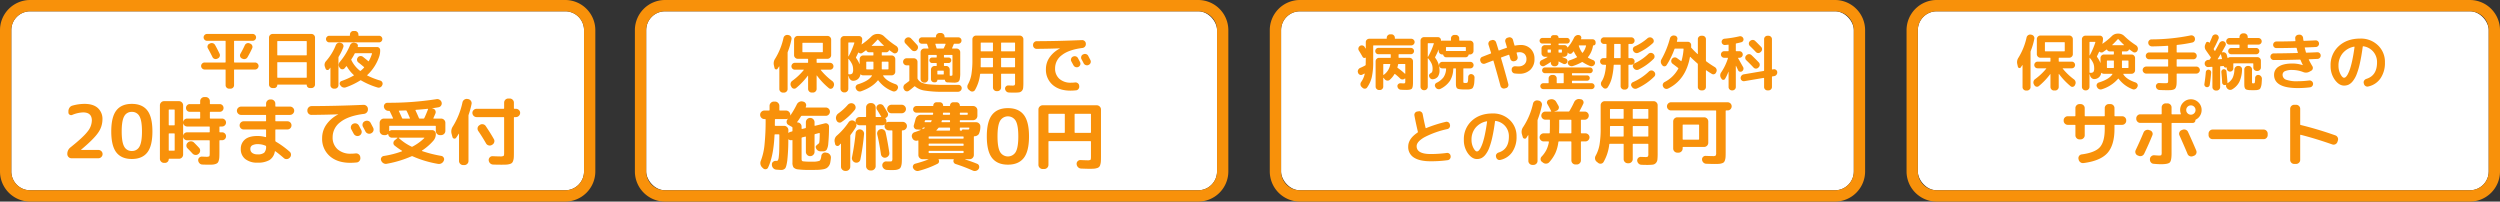
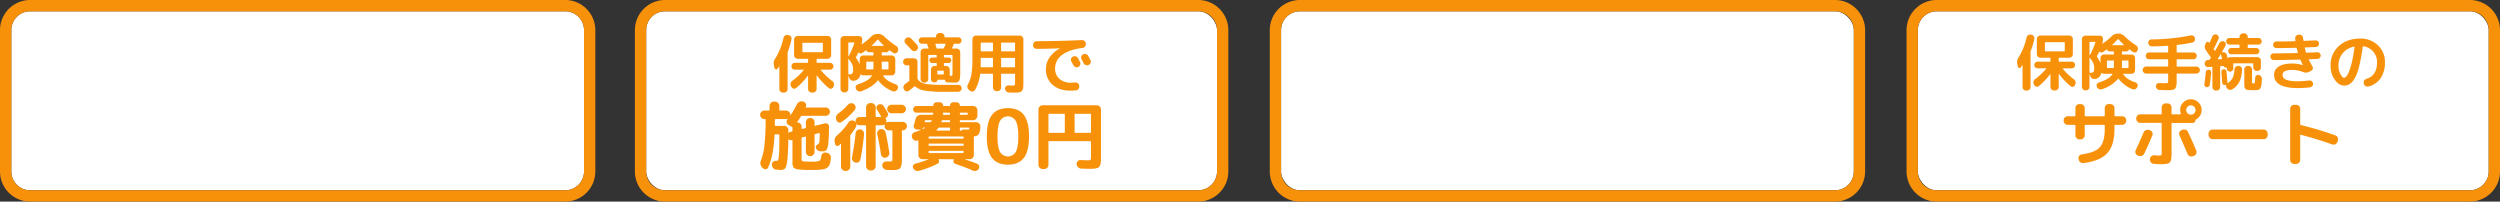
<svg xmlns="http://www.w3.org/2000/svg" width="1327" height="107" viewBox="0 0 1327 107">
  <rect x="0" y="0" width="1327" height="107" fill="#333333" stroke="none" />
  <g id="kv_point2" transform="translate(1445 -716)">
    <path id="パス_196" data-name="パス 196" d="M10,0H294a10,10,0,0,1,10,10V85a10,10,0,0,1-10,10H10A10,10,0,0,1,0,85V10A10,10,0,0,1,10,0Z" transform="translate(-1439 722)" fill="#fff" />
    <path id="パス_196_-_アウトライン" data-name="パス 196 - アウトライン" d="M10,0A10,10,0,0,0,0,10V85A10,10,0,0,0,10,95H294a10,10,0,0,0,10-10V10A10,10,0,0,0,294,0H10m0-6H294a16.018,16.018,0,0,1,16,16V85a16.018,16.018,0,0,1-16,16H10A16.018,16.018,0,0,1-6,85V10A16.018,16.018,0,0,1,10-6Z" transform="translate(-1439 722)" fill="#f8910a" />
    <rect id="長方形_119" data-name="長方形 119" width="303" height="95" rx="10" transform="translate(-1102 722)" fill="#fff" />
    <path id="長方形_119_-_アウトライン" data-name="長方形 119 - アウトライン" d="M10,0A10,10,0,0,0,0,10V85A10,10,0,0,0,10,95H293a10,10,0,0,0,10-10V10A10,10,0,0,0,293,0H10m0-6H293a16.018,16.018,0,0,1,16,16V85a16.018,16.018,0,0,1-16,16H10A16.018,16.018,0,0,1-6,85V10A16.018,16.018,0,0,1,10-6Z" transform="translate(-1102 722)" fill="#f8910a" />
-     <path id="パス_201" data-name="パス 201" d="M-46.365-7.1a1.806,1.806,0,0,1-1.32-.561,1.806,1.806,0,0,1-.561-1.32,1.753,1.753,0,0,1,.561-1.3,1.833,1.833,0,0,1,1.32-.545h10.824a.263.263,0,0,0,.3-.3V-22.044a.263.263,0,0,0-.3-.3h-9.57a1.725,1.725,0,0,1-1.287-.545,1.768,1.768,0,0,1-.528-1.271,1.768,1.768,0,0,1,.528-1.271,1.725,1.725,0,0,1,1.287-.545h24.222a1.725,1.725,0,0,1,1.287.545,1.768,1.768,0,0,1,.528,1.271,1.768,1.768,0,0,1-.528,1.271,1.725,1.725,0,0,1-1.287.545h-9.57a.263.263,0,0,0-.3.3v10.923a.263.263,0,0,0,.3.3h10.824a1.833,1.833,0,0,1,1.32.545,1.753,1.753,0,0,1,.561,1.3,1.806,1.806,0,0,1-.561,1.32,1.806,1.806,0,0,1-1.32.561H-30.459a.263.263,0,0,0-.3.3V1.221a1.778,1.778,0,0,1-.545,1.3,1.778,1.778,0,0,1-1.3.544H-33.4a1.778,1.778,0,0,1-1.3-.544,1.778,1.778,0,0,1-.544-1.3V-6.8a.263.263,0,0,0-.3-.3Zm6.666-5.742a1.857,1.857,0,0,1-1.436.082,1.752,1.752,0,0,1-1.073-.94q-1.485-2.97-2.442-4.653a1.71,1.71,0,0,1-.148-1.369,1.637,1.637,0,0,1,.908-1.039l.363-.165a1.98,1.98,0,0,1,1.5-.132,1.937,1.937,0,0,1,1.172.924q.957,1.65,2.409,4.653a1.77,1.77,0,0,1,.066,1.419A1.812,1.812,0,0,1-39.336-13Zm17.127-8.151.429.165A1.8,1.8,0,0,1-21.12-19.8a1.683,1.683,0,0,1-.033,1.419,47.634,47.634,0,0,1-2.475,4.752,1.937,1.937,0,0,1-1.171.924,1.98,1.98,0,0,1-1.5-.132L-26.664-13a1.656,1.656,0,0,1-.874-1.073,1.69,1.69,0,0,1,.148-1.37Q-26-17.886-25.047-20a1.947,1.947,0,0,1,1.039-.99A1.809,1.809,0,0,1-22.572-20.988ZM-10.329,2.739a1.833,1.833,0,0,1-1.32-.545,1.753,1.753,0,0,1-.561-1.3V-24.09a1.806,1.806,0,0,1,.561-1.32,1.806,1.806,0,0,1,1.32-.561H10.329a1.806,1.806,0,0,1,1.32.561,1.806,1.806,0,0,1,.561,1.32V.891a1.753,1.753,0,0,1-.561,1.3,1.833,1.833,0,0,1-1.32.545H9.438A1.555,1.555,0,0,1,8.3,2.261a1.555,1.555,0,0,1-.478-1.139q0-.231-.264-.231H-7.557q-.264,0-.264.231A1.555,1.555,0,0,1-8.3,2.261a1.555,1.555,0,0,1-1.139.478Zm2.508-24.684v7.029a.263.263,0,0,0,.3.3H7.524a.263.263,0,0,0,.3-.3v-7.029q0-.264-.3-.264H-7.524Q-7.821-22.209-7.821-21.945Zm0,11.22v7.689a.263.263,0,0,0,.3.3H7.524a.263.263,0,0,0,.3-.3v-7.689q0-.264-.3-.264H-7.524Q-7.821-10.989-7.821-10.725ZM19.8-21.516a1.686,1.686,0,0,1-1.237-.511,1.686,1.686,0,0,1-.511-1.238,1.686,1.686,0,0,1,.511-1.237,1.686,1.686,0,0,1,1.237-.511H30.459a.263.263,0,0,0,.3-.3v-.363a1.833,1.833,0,0,1,.544-1.32,1.753,1.753,0,0,1,1.3-.561H33.4a1.753,1.753,0,0,1,1.3.561,1.833,1.833,0,0,1,.545,1.32v.363a.263.263,0,0,0,.3.3H46.2a1.686,1.686,0,0,1,1.237.511,1.686,1.686,0,0,1,.512,1.237,1.686,1.686,0,0,1-.512,1.238,1.686,1.686,0,0,1-1.237.511ZM17.82-7.557l-.33-.924a2.923,2.923,0,0,1,.627-3.135A28.9,28.9,0,0,0,23.232-20a2.073,2.073,0,0,1,.99-1.122,1.961,1.961,0,0,1,1.452-.165l.33.1a1.718,1.718,0,0,1,1.122.858,1.611,1.611,0,0,1,.1,1.386,25.21,25.21,0,0,1-2.442,5.016,1.045,1.045,0,0,0-.132.528V1.221a1.753,1.753,0,0,1-.561,1.3,1.833,1.833,0,0,1-1.32.544h-.495a1.833,1.833,0,0,1-1.32-.544,1.753,1.753,0,0,1-.561-1.3V-7.953a.078.078,0,0,0-.066-.082.08.08,0,0,0-.1.049Q20.2-7.92,20-7.64a3.315,3.315,0,0,1-.33.413.975.975,0,0,1-1.006.379A1.069,1.069,0,0,1,17.82-7.557ZM46.86-1.221a1.709,1.709,0,0,1,1.056.891,1.617,1.617,0,0,1,.066,1.353l-.1.2a1.991,1.991,0,0,1-1.007,1.105,1.944,1.944,0,0,1-1.469.115A40.014,40.014,0,0,1,36.663-1.32a.378.378,0,0,0-.429,0,37.927,37.927,0,0,1-7.623,3.663,2.308,2.308,0,0,1-1.584.033,2.366,2.366,0,0,1-1.254-.957l-.231-.3A1.275,1.275,0,0,1,25.377-.1a1.384,1.384,0,0,1,.891-.891,40.822,40.822,0,0,0,6.468-2.9q.231-.1,0-.33a18.64,18.64,0,0,1-3.63-4.521q-.132-.231-.363,0a5.344,5.344,0,0,0-.429.512,5.344,5.344,0,0,1-.429.511,1.506,1.506,0,0,1-1.221.5,1.534,1.534,0,0,1-1.188-.627l-.264-.363a2.132,2.132,0,0,1-.445-1.452,2.385,2.385,0,0,1,.577-1.419,34.1,34.1,0,0,0,5.478-8.943,2.083,2.083,0,0,1,.99-1.089,1.961,1.961,0,0,1,1.452-.165l.627.165a1.4,1.4,0,0,1,.924.726,1.331,1.331,0,0,1,.066,1.155q-.066.2.165.2h10.1a1.593,1.593,0,0,1,1.171.479,1.593,1.593,0,0,1,.479,1.171,10.048,10.048,0,0,1-.462,3.234A23.545,23.545,0,0,1,40-4.224q-.231.231,0,.33A41.759,41.759,0,0,0,46.86-1.221ZM38.214-8.085q.165-.165-.033-.363Q36.333-10,35.211-10.857a1.792,1.792,0,0,1-.693-1.237,1.714,1.714,0,0,1,.4-1.37l.033-.1a1.849,1.849,0,0,1,1.271-.677,1.941,1.941,0,0,1,1.4.38q1.914,1.518,2.838,2.31.2.2.33-.066a19.71,19.71,0,0,0,1.65-3.828q.066-.3-.165-.3H33.627a.385.385,0,0,0-.4.264,25.609,25.609,0,0,1-1.716,2.937.43.43,0,0,0,0,.462,16.055,16.055,0,0,0,4.554,5.643.278.278,0,0,0,.4,0A17.945,17.945,0,0,0,38.214-8.085ZM-100.62,19.447a12.244,12.244,0,0,1-2.321,7.039q-2.321,3.374-8.99,8.951-.078.078-.078.117a.034.034,0,0,0,.039.039h9.2a2.167,2.167,0,0,1,1.56.644,2.072,2.072,0,0,1,.663,1.541,2.135,2.135,0,0,1-.663,1.56,2.135,2.135,0,0,1-1.56.663h-14.313a2.072,2.072,0,0,1-1.541-.663,2.167,2.167,0,0,1-.644-1.56,4.293,4.293,0,0,1,1.677-3.549q6.747-5.382,9.048-8.385a9.685,9.685,0,0,0,2.3-5.85q0-4.329-4.641-4.329a16.4,16.4,0,0,0-5.772,1.326,1.386,1.386,0,0,1-1.384-.117,1.337,1.337,0,0,1-.644-1.17V15.04a3.242,3.242,0,0,1,.566-1.853,2.669,2.669,0,0,1,1.5-1.111,23.9,23.9,0,0,1,6.513-.936q4.563,0,7.02,2.184A7.765,7.765,0,0,1-100.62,19.447Zm19.656-1.716a4.359,4.359,0,0,0-4.056-2.34,4.359,4.359,0,0,0-4.056,2.34q-1.326,2.34-1.326,8.034t1.326,8.034a4.359,4.359,0,0,0,4.056,2.34,4.359,4.359,0,0,0,4.056-2.34q1.326-2.34,1.326-8.034T-80.964,17.731Zm4.153,19.188q-2.71,3.471-8.209,3.471t-8.21-3.471q-2.71-3.471-2.711-11.154t2.711-11.154q2.71-3.471,8.21-3.471t8.209,3.471q2.71,3.471,2.711,11.154T-76.811,36.919Zm27.476-2.457a2.05,2.05,0,0,1,.565,1.6,2.2,2.2,0,0,1-.76,1.56l-.117.078a2.08,2.08,0,0,1-1.618.546,2.316,2.316,0,0,1-1.541-.741q-1.287-1.4-2.613-2.73a1.97,1.97,0,0,1-.644-1.54,1.971,1.971,0,0,1,.683-1.5l.117-.117a2.337,2.337,0,0,1,1.658-.6,2.272,2.272,0,0,1,1.618.683Q-50.622,33.058-49.335,34.462Zm-18.6,8a2.1,2.1,0,0,1-1.54-.644,2.1,2.1,0,0,1-.644-1.541V11.92a2.167,2.167,0,0,1,.644-1.56,2.072,2.072,0,0,1,1.54-.663h7.956a2.072,2.072,0,0,1,1.541.663,2.167,2.167,0,0,1,.643,1.56v9.126a2.025,2.025,0,0,1,.624-1.482,2.025,2.025,0,0,1,1.482-.624h6.63q.312,0,.312-.351V15.7q0-.351-.312-.351h-5.187a1.961,1.961,0,0,1-1.443-.585,1.961,1.961,0,0,1-.585-1.443,2.026,2.026,0,0,1,.585-1.463,1.929,1.929,0,0,1,1.443-.6h5.187a.276.276,0,0,0,.312-.312V9.7a2.072,2.072,0,0,1,.663-1.541,2.167,2.167,0,0,1,1.56-.644h.7a2.167,2.167,0,0,1,1.56.644A2.072,2.072,0,0,1-43.6,9.7v1.248a.276.276,0,0,0,.312.312h4.914a1.929,1.929,0,0,1,1.443.6,2.026,2.026,0,0,1,.585,1.463,1.961,1.961,0,0,1-.585,1.443,1.961,1.961,0,0,1-1.443.585H-43.29q-.312,0-.312.351v2.886q0,.351.312.351h6.162a2.025,2.025,0,0,1,1.482.624,2.025,2.025,0,0,1,.624,1.482,2.025,2.025,0,0,1-.624,1.482,2.025,2.025,0,0,1-1.482.624H-38.22q-.312,0-.312.351v2.379q0,.351.312.351h1.092a2.057,2.057,0,0,1,1.482.6,2.006,2.006,0,0,1,.624,1.5,2.006,2.006,0,0,1-.624,1.5,2.057,2.057,0,0,1-1.482.6H-38.22q-.312,0-.312.351v6.162q0,1.638-.059,2.574a7.5,7.5,0,0,1-.312,1.755,2.859,2.859,0,0,1-.6,1.17,3.013,3.013,0,0,1-1.151.624,6.034,6.034,0,0,1-1.7.312q-.9.039-2.5.039-.312,0-2.73-.078a2.178,2.178,0,0,1-1.521-.682,2.456,2.456,0,0,1-.7-1.541,1.806,1.806,0,0,1,.566-1.443,1.894,1.894,0,0,1,1.462-.546q1.794.078,2.028.078a3.749,3.749,0,0,0,1.814-.234q.253-.234.253-1.716V30.8q0-.351-.312-.351h-11.7a2.057,2.057,0,0,1-1.482-.6,2.006,2.006,0,0,1-.624-1.5V38.05a2.167,2.167,0,0,1-.643,1.56,2.072,2.072,0,0,1-1.541.663h-5.187a.241.241,0,0,0-.273.273,1.808,1.808,0,0,1-.585,1.345,1.9,1.9,0,0,1-1.365.566Zm2.5-28v7.722q0,.351.312.351h2.535q.312,0,.312-.351V14.455a.276.276,0,0,0-.312-.312H-65.13A.276.276,0,0,0-65.442,14.455Zm0,12.675v8.5q0,.351.312.351h2.535q.312,0,.312-.351v-8.5a.276.276,0,0,0-.312-.312H-65.13A.276.276,0,0,0-65.442,27.13Zm7.644,1.209a2.006,2.006,0,0,1,.624-1.5,2.057,2.057,0,0,1,1.482-.6h11.7q.312,0,.312-.351V23.5q0-.351-.312-.351h-11.7a2.025,2.025,0,0,1-1.482-.624,2.025,2.025,0,0,1-.624-1.482Zm39.468,9.594a5.391,5.391,0,0,0,3.549-.877,4.456,4.456,0,0,0,1.014-3.3.429.429,0,0,0-.312-.429,10.508,10.508,0,0,0-3.744-.819,6.484,6.484,0,0,0-3.3.624,2.1,2.1,0,0,0-.995,1.911,2.523,2.523,0,0,0,.995,2.125A4.5,4.5,0,0,0-18.33,37.933Zm-8.7-20.943a2.135,2.135,0,0,1-1.56-.663,2.135,2.135,0,0,1-.663-1.56,2.072,2.072,0,0,1,.663-1.541,2.167,2.167,0,0,1,1.56-.643h12.909a.31.31,0,0,0,.351-.351V11.023a2.167,2.167,0,0,1,.643-1.56A2.072,2.072,0,0,1-11.583,8.8h.546A2.072,2.072,0,0,1-9.5,9.463a2.167,2.167,0,0,1,.643,1.56v1.209a.31.31,0,0,0,.351.351h7.449a2.167,2.167,0,0,1,1.56.643,2.072,2.072,0,0,1,.663,1.541,2.135,2.135,0,0,1-.663,1.56,2.135,2.135,0,0,1-1.56.663H-8.5q-.351,0-.351.312v2.73a.31.31,0,0,0,.351.351h6.084A2.07,2.07,0,0,1-.9,21.007a2.07,2.07,0,0,1,.624,1.521A2.135,2.135,0,0,1-.9,24.069a2.038,2.038,0,0,1-1.521.643H-8.5a.31.31,0,0,0-.351.351v5.616a.6.6,0,0,0,.273.507,47.88,47.88,0,0,1,7.293,5.3,2,2,0,0,1,.741,1.521,2.113,2.113,0,0,1-.585,1.6l-.117.117a2.239,2.239,0,0,1-1.541.722,2.024,2.024,0,0,1-1.58-.566q-2.457-2.145-4.407-3.549-.273-.2-.351.117a6.519,6.519,0,0,1-2.828,4.5A12.062,12.062,0,0,1-18.33,42.34a9.967,9.967,0,0,1-6.494-1.931,6.546,6.546,0,0,1-2.359-5.362,6.284,6.284,0,0,1,2.164-4.972q2.165-1.892,6.689-1.892a15.262,15.262,0,0,1,4.251.585q.312.078.312-.234V25.063a.31.31,0,0,0-.351-.351H-25.662a2.07,2.07,0,0,1-1.521-.624,2.07,2.07,0,0,1-.624-1.521,2.135,2.135,0,0,1,.624-1.541,2.038,2.038,0,0,1,1.521-.643h11.544a.31.31,0,0,0,.351-.351V17.341a.31.31,0,0,0-.351-.351Zm59.475,4.719a2.19,2.19,0,0,1,1.716-.156,2.142,2.142,0,0,1,1.326,1.092q.429.78,1.287,2.418a2.092,2.092,0,0,1,.078,1.677,2.142,2.142,0,0,1-1.131,1.248,2.191,2.191,0,0,1-1.716.078,2.293,2.293,0,0,1-1.287-1.131q-.2-.351-1.248-2.3A2.005,2.005,0,0,1,31.317,23a2.139,2.139,0,0,1,1.092-1.287Zm9.282-.468q1.287,2.457,1.326,2.535a2.131,2.131,0,0,1-.975,2.925l-.117.078a2.295,2.295,0,0,1-3-1.014q-.2-.39-.624-1.209t-.663-1.209A2.143,2.143,0,0,1,37.5,21.67a1.944,1.944,0,0,1,1.072-1.287l.117-.039a2.252,2.252,0,0,1,1.716-.176A2.073,2.073,0,0,1,41.73,21.241Zm-31.4-4.251a2.2,2.2,0,0,1-2.184-2.184v-.273a2.265,2.265,0,0,1,2.223-2.223q13.338-.039,27.573-.663a2.188,2.188,0,0,1,1.6.585,2.089,2.089,0,0,1,.741,1.521v.273a2.213,2.213,0,0,1-.566,1.618,2.382,2.382,0,0,1-1.541.8Q29.874,17.5,25.72,20.773a9.861,9.861,0,0,0-4.153,8A8.215,8.215,0,0,0,24.2,35.242a10.148,10.148,0,0,0,7,2.34,20.741,20.741,0,0,0,2.574-.156,2.271,2.271,0,0,1,1.618.468,2.08,2.08,0,0,1,.839,1.443l.039.351a2.252,2.252,0,0,1-.429,1.658,2.039,2.039,0,0,1-1.443.877,33.654,33.654,0,0,1-3.471.195q-6.825,0-10.881-3.549a12.1,12.1,0,0,1-4.056-9.594,12.378,12.378,0,0,1,2.2-7.079,17.135,17.135,0,0,1,6.3-5.441q.039,0,.039-.078h-.039Q18.447,16.912,10.335,16.99ZM48.75,27.715a2.265,2.265,0,0,1-2.223-2.223V21.163A2.265,2.265,0,0,1,48.75,18.94h4.641q.351,0,.195-.312-.546-1.209-1.638-3.471a.5.5,0,0,0-.468-.312h-.273a2.318,2.318,0,0,1-1.618-.624,2.431,2.431,0,0,1-.8-1.521,1.885,1.885,0,0,1,1.872-2.145A163.362,163.362,0,0,0,76.6,8.644a2.321,2.321,0,0,1,1.755.312,2.281,2.281,0,0,1,1.053,1.4A1.985,1.985,0,0,1,79.15,12a1.964,1.964,0,0,1-1.384.936q-1.209.234-3.276.507-.078,0-.078.059t.078.059l.312.078a1.768,1.768,0,0,1,1.248.975,1.911,1.911,0,0,1,.078,1.6q-.195.468-.585,1.346t-.468,1.072q-.156.312.2.312h3.9a2.265,2.265,0,0,1,2.223,2.223v4.329a2.265,2.265,0,0,1-2.223,2.223h-.663a2.072,2.072,0,0,1-1.541-.663,2.167,2.167,0,0,1-.644-1.56V23.113a.31.31,0,0,0-.351-.351H51.948a.31.31,0,0,0-.351.351v2.3q0,.078.1.117t.137,0a1.823,1.823,0,0,1,1.287-.468H74.295a2,2,0,0,1,1.443.565,1.9,1.9,0,0,1,.585,1.424,5.247,5.247,0,0,1-1.287,3.627A29.133,29.133,0,0,1,69.03,35.9a.158.158,0,0,0,0,.273,64.09,64.09,0,0,0,10.179,2.574,1.787,1.787,0,0,1,1.287.9,1.661,1.661,0,0,1,.117,1.521l-.039.078a2.752,2.752,0,0,1-3,1.755A56.18,56.18,0,0,1,64,38.947a.666.666,0,0,0-.546,0A58.159,58.159,0,0,1,50.31,42.925a2.432,2.432,0,0,1-1.774-.292,2.7,2.7,0,0,1-1.189-1.384l-.039-.078a1.619,1.619,0,0,1,.117-1.5,1.8,1.8,0,0,1,1.287-.877,49.9,49.9,0,0,0,9.594-2.457.247.247,0,0,0,.117-.137.151.151,0,0,0-.039-.175,36.655,36.655,0,0,1-3.939-2.769,1.632,1.632,0,0,1-.624-1.4,1.853,1.853,0,0,1,.7-1.4l1.4-1.17a.077.077,0,0,0,.039-.117.125.125,0,0,0-.117-.078h-2.73a2.02,2.02,0,0,1-1.365-.507,1.892,1.892,0,0,1-.663-1.287.125.125,0,0,0-.078-.117.166.166,0,0,0-.156,0,2.126,2.126,0,0,1-1.443.546Zm8.034,1.365a.092.092,0,0,0-.1.078.162.162,0,0,0,.058.156,27.158,27.158,0,0,0,6.63,4.485.548.548,0,0,0,.624,0,27.049,27.049,0,0,0,6.2-4.485.127.127,0,0,0,.039-.156.125.125,0,0,0-.117-.078ZM65.754,14.3a.187.187,0,0,0-.175.117.3.3,0,0,0-.02.234q.78,1.6,1.794,3.978a.455.455,0,0,0,.468.312h1.911a.483.483,0,0,0,.507-.312q.858-1.755,1.95-4.6.078-.273-.195-.273Q68.6,14.1,65.754,14.3Zm-8.814.429q-.351,0-.195.312,1.326,2.808,1.638,3.588a.455.455,0,0,0,.468.312h3.51q.351,0,.195-.312-.975-2.3-1.677-3.7a.483.483,0,0,0-.507-.312ZM97.968,18.16a2.265,2.265,0,0,1-2.223-2.223,2.072,2.072,0,0,1,.663-1.541,2.167,2.167,0,0,1,1.56-.643h14.274a.31.31,0,0,0,.351-.351V10.477a2.2,2.2,0,0,1,2.184-2.184h.78a2.167,2.167,0,0,1,1.56.643,2.072,2.072,0,0,1,.663,1.541V13.4a.31.31,0,0,0,.351.351h.741a2.167,2.167,0,0,1,1.56.643,2.072,2.072,0,0,1,.663,1.541,2.265,2.265,0,0,1-2.223,2.223h-.741a.31.31,0,0,0-.351.351V37.075q0,1.6-.059,2.515a6.586,6.586,0,0,1-.331,1.716,3.013,3.013,0,0,1-.624,1.151,2.859,2.859,0,0,1-1.17.6,7.5,7.5,0,0,1-1.755.312q-.936.058-2.574.058-2.613,0-4.524-.078a2.324,2.324,0,0,1-1.6-.7,2.486,2.486,0,0,1-.741-1.6,2,2,0,0,1,.585-1.541,1.914,1.914,0,0,1,1.521-.6q2.535.117,3.861.117a4.024,4.024,0,0,0,1.911-.254q.312-.253.312-1.579V18.511a.31.31,0,0,0-.351-.351Zm8.307,14.664L106,32.98a2.143,2.143,0,0,1-1.677.175A2.1,2.1,0,0,1,103,32.122q-2.067-3.588-4.134-6.591a2.229,2.229,0,0,1-.351-1.657,2.018,2.018,0,0,1,.936-1.385l.273-.195a2.118,2.118,0,0,1,1.658-.332,2.143,2.143,0,0,1,1.424.917q2.652,3.939,4.329,6.942a2,2,0,0,1,.195,1.677A2.169,2.169,0,0,1,106.275,32.824Zm-21.1-4.056-.468-1.716a4.775,4.775,0,0,1,.663-3.939A39.607,39.607,0,0,0,90.48,10.321a2.342,2.342,0,0,1,2.652-1.794l.429.078a2.207,2.207,0,0,1,1.4.936,2.146,2.146,0,0,1,.351,1.638,44.086,44.086,0,0,1-1.56,5.733,1.974,1.974,0,0,0-.078.663V41.443a2.072,2.072,0,0,1-.663,1.541,2.167,2.167,0,0,1-1.56.643H90.87a2.167,2.167,0,0,1-1.56-.643,2.071,2.071,0,0,1-.663-1.541V27.052q0-.078-.059-.078a.132.132,0,0,0-.1.039q-.624,1.053-1.4,2.145a1.012,1.012,0,0,1-1.073.41A1.058,1.058,0,0,1,85.176,28.768Z" transform="translate(-1290 760)" fill="#f8910a" />
    <path id="パス_202" data-name="パス 202" d="M-79.39,3.162A1.889,1.889,0,0,1-80.75,2.6a1.806,1.806,0,0,1-.578-1.343V-10.676a.079.079,0,0,0-.051-.085.077.077,0,0,0-.085.017L-82.28-9.52a.794.794,0,0,1-.9.34.889.889,0,0,1-.7-.714l-.34-1.5a4.4,4.4,0,0,1,.68-3.468,35.425,35.425,0,0,0,4.42-11.016,1.951,1.951,0,0,1,.85-1.241,1.934,1.934,0,0,1,1.462-.323l.374.068a2.012,2.012,0,0,1,1.241.8,1.783,1.783,0,0,1,.323,1.411A37.588,37.588,0,0,1-76.84-18.5a1.632,1.632,0,0,0-.1.578V1.258A1.806,1.806,0,0,1-77.52,2.6a1.889,1.889,0,0,1-1.36.561Zm26.146-6.154a2.312,2.312,0,0,1,.884,1.309,2.16,2.16,0,0,1-.17,1.547l-.17.374a1.53,1.53,0,0,1-1.054.85A1.418,1.418,0,0,1-55.046.782,37.812,37.812,0,0,1-61.37-5.882a.083.083,0,0,0-.1-.051.08.08,0,0,0-.068.085V1.19a1.861,1.861,0,0,1-.578,1.36,1.861,1.861,0,0,1-1.36.578h-.68A1.806,1.806,0,0,1-65.5,2.55a1.889,1.889,0,0,1-.561-1.36v-6.9a.114.114,0,0,0-.051-.1q-.051-.034-.119.034A37.274,37.274,0,0,1-72.42.714a1.511,1.511,0,0,1-1.326.323A1.592,1.592,0,0,1-74.868.2l-.272-.476a2.158,2.158,0,0,1-.187-1.53,2.1,2.1,0,0,1,.867-1.292,32.384,32.384,0,0,0,6.052-5.678q.17-.238-.1-.238H-73.1a1.737,1.737,0,0,1-1.275-.527,1.737,1.737,0,0,1-.527-1.275,1.794,1.794,0,0,1,.527-1.292,1.71,1.71,0,0,1,1.275-.544h6.732q.306,0,.306-.272v-1.564a.27.27,0,0,0-.306-.306h-5.2a1.861,1.861,0,0,1-1.36-.578,1.861,1.861,0,0,1-.578-1.36V-24.99a1.861,1.861,0,0,1,.578-1.36,1.861,1.861,0,0,1,1.36-.578h15.81a1.861,1.861,0,0,1,1.36.578,1.861,1.861,0,0,1,.578,1.36v8.262a1.861,1.861,0,0,1-.578,1.36,1.861,1.861,0,0,1-1.36.578h-5.474a.27.27,0,0,0-.306.306v1.564q0,.272.306.272H-54.4a1.71,1.71,0,0,1,1.275.544,1.794,1.794,0,0,1,.527,1.292,1.737,1.737,0,0,1-.527,1.275A1.737,1.737,0,0,1-54.4-9.01h-4.794q-.272,0-.1.238A33.782,33.782,0,0,0-53.244-2.992Zm-15.538-15.3h10.234a.27.27,0,0,0,.306-.306v-4.386a.27.27,0,0,0-.306-.306H-68.782a.27.27,0,0,0-.306.306V-18.6A.27.27,0,0,0-68.782-18.292ZM-46.92,3.06a1.861,1.861,0,0,1-1.36-.578,1.861,1.861,0,0,1-.578-1.36V-24.922a1.861,1.861,0,0,1,.578-1.36,1.861,1.861,0,0,1,1.36-.578h7.888a1.642,1.642,0,0,1,1.207.493,1.642,1.642,0,0,1,.493,1.207,10.541,10.541,0,0,1-.34,2.55.087.087,0,0,0,.034.119.094.094,0,0,0,.136-.017,35.691,35.691,0,0,0,5-4.114,4.6,4.6,0,0,1,3.264-1.36h.34a4.6,4.6,0,0,1,3.264,1.36,39.5,39.5,0,0,0,6.324,5A2.331,2.331,0,0,1-18.36-20.4a2.08,2.08,0,0,1-.068,1.564l-.068.17a1.641,1.641,0,0,1-1.02.918,1.527,1.527,0,0,1-1.36-.17q-1.564-1.088-1.938-1.36-.2-.136-.306.068a1.556,1.556,0,0,1-1.53.952h-2.04q-.272,0-.272.306v1.122a.24.24,0,0,0,.272.272h5a1.806,1.806,0,0,1,1.343.578,1.889,1.889,0,0,1,.561,1.36v6.7a1.832,1.832,0,0,1-.561,1.343,1.832,1.832,0,0,1-1.343.561h-4.352a.2.2,0,0,0-.17.1q-.068.1,0,.17,1.632,2.754,6.63,4.454A1.9,1.9,0,0,1-18.5-.357a1.547,1.547,0,0,1,.034,1.377l-.136.272A2.124,2.124,0,0,1-19.686,2.38a1.814,1.814,0,0,1-1.5.034A17.056,17.056,0,0,1-28.73-3.23a.214.214,0,0,0-.374-.034q-2.89,3.6-8.84,5.712a1.99,1.99,0,0,1-1.53-.068,2.124,2.124,0,0,1-1.088-1.088L-40.7,1.02a1.547,1.547,0,0,1,.034-1.377,1.771,1.771,0,0,1,1.088-.9Q-33.9-3.026-32.2-5.746a.135.135,0,0,0,.017-.17.163.163,0,0,0-.153-.1h-4.454a1.775,1.775,0,0,1-1.258-.442q-.2-.136-.272.068a3.819,3.819,0,0,1-3.536,3.264,2.052,2.052,0,0,1-1.513-.408,2.633,2.633,0,0,1-.969-1.36l-.272-.884a.261.261,0,0,0-.1.034V1.122a1.861,1.861,0,0,1-.578,1.36,1.861,1.861,0,0,1-1.36.578ZM-35.19-9.452q0,.272.306.272h3.2q.306,0,.306-.272v-3.536q0-.272-.306-.272h-3.2q-.306,0-.306.272ZM-23.7-13.26H-26.69a.24.24,0,0,0-.272.272v3.536a.24.24,0,0,0,.272.272H-23.7q.306,0,.306-.272v-3.536Q-23.392-13.26-23.7-13.26ZM-29.24-24.922q-1.8,1.972-3.026,3.094-.068.068-.034.119a.114.114,0,0,0,.1.051h6.256a.114.114,0,0,0,.1-.051q.034-.051-.034-.119-1.7-1.6-2.992-3.06Q-29.07-25.092-29.24-24.922ZM-40.6-15.674a.5.5,0,0,0,.034.476,14.157,14.157,0,0,1,1.768,3.162.1.1,0,0,0,.068.034q.034,0,.034-.068v-2.55a1.889,1.889,0,0,1,.561-1.36,1.806,1.806,0,0,1,1.343-.578h5.1q.306,0,.306-.272v-1.122a.27.27,0,0,0-.306-.306h-1.9a1.541,1.541,0,0,1-1.5-.884.183.183,0,0,0-.17-.119.233.233,0,0,0-.2.051q-.816.612-1.768,1.258a1.505,1.505,0,0,1-1.9-.068q-.2-.2-.34.034Q-40.222-16.354-40.6-15.674Zm-4.114-7.48v7.038q0,.068.051.068a.115.115,0,0,0,.085-.034,41.232,41.232,0,0,0,3.06-7.106q.068-.272-.2-.272H-44.4A.27.27,0,0,0-44.71-23.154Zm0,8.534v7.752a.27.27,0,0,0,.306.306h.306a1.911,1.911,0,0,0,1.547-.493,3.629,3.629,0,0,0,.391-2.057,7.089,7.089,0,0,0-.493-2.7,11.661,11.661,0,0,0-1.887-2.873q-.068-.068-.119-.034A.114.114,0,0,0-44.71-14.62Zm55.93-7.854q-.544,1.36-.85,2.006a.138.138,0,0,0,.034.153.209.209,0,0,0,.17.085H12.75a1.861,1.861,0,0,1,1.36.578,1.861,1.861,0,0,1,.578,1.36V-7.48a16.394,16.394,0,0,1-.272,3.587,2.03,2.03,0,0,1-.935,1.411,5.363,5.363,0,0,1-2.261.34q-.136,0-3.4-.136a1.348,1.348,0,0,1-.867-.374,1.246,1.246,0,0,1-.391-.85.15.15,0,0,0-.17-.17H2.72a.15.15,0,0,0-.17.17,1.142,1.142,0,0,1-.357.833,1.142,1.142,0,0,1-.833.357H.85A1.642,1.642,0,0,1-.357-2.805,1.642,1.642,0,0,1-.85-4.012V-9.044A1.861,1.861,0,0,1-.272-10.4a1.861,1.861,0,0,1,1.36-.578h.85a.24.24,0,0,0,.272-.272v-.986q0-.306-.272-.306H-.2a1.411,1.411,0,0,1-1.037-.425,1.411,1.411,0,0,1-.425-1.037,1.411,1.411,0,0,1,.425-1.037A1.411,1.411,0,0,1-.2-15.47H1.938a.24.24,0,0,0,.272-.272v-.816a.24.24,0,0,0-.272-.272H-2.006a.24.24,0,0,0-.272.272V-4.08a1.861,1.861,0,0,1-.578,1.36,1.861,1.861,0,0,1-1.36.578h-.2A1.861,1.861,0,0,1-5.78-2.72a1.861,1.861,0,0,1-.578-1.36V-18.292a1.861,1.861,0,0,1,.578-1.36,1.861,1.861,0,0,1,1.36-.578h2.04q.272,0,.2-.272-.272-.85-.68-2.006a.374.374,0,0,0-.374-.272H-5.61a1.642,1.642,0,0,1-1.207-.493A1.642,1.642,0,0,1-7.31-24.48a1.642,1.642,0,0,1,.493-1.207A1.642,1.642,0,0,1-5.61-26.18H1.53q.272,0,.272-.306v-.1a1.806,1.806,0,0,1,.578-1.343,1.889,1.889,0,0,1,1.36-.561h.68a1.889,1.889,0,0,1,1.36.561,1.806,1.806,0,0,1,.578,1.343v.1q0,.306.272.306h7.038a1.642,1.642,0,0,1,1.207.493,1.642,1.642,0,0,1,.493,1.207,1.642,1.642,0,0,1-.493,1.207,1.642,1.642,0,0,1-1.207.493h-2.04A.437.437,0,0,0,11.22-22.474ZM5.95-6.732V-8.194A.27.27,0,0,0,5.644-8.5H2.856a.27.27,0,0,0-.306.306v1.462q0,.272.306.272H5.644Q5.95-6.46,5.95-6.732Zm-.34-13.5a.4.4,0,0,0,.408-.272q.612-1.292.884-1.972a.258.258,0,0,0-.017-.2.163.163,0,0,0-.153-.1H1.7q-.272,0-.2.272.2.646.612,2.006a.342.342,0,0,0,.374.272Zm4.964,3.672q0-.272-.306-.272H6.358q-.306,0-.306.272v.816q0,.272.306.272H8.5a1.356,1.356,0,0,1,1.02.425,1.441,1.441,0,0,1,.408,1.037,1.441,1.441,0,0,1-.408,1.037,1.356,1.356,0,0,1-1.02.425H6.358a.27.27,0,0,0-.306.306v.986q0,.272.306.272h.85a1.806,1.806,0,0,1,1.343.578,1.889,1.889,0,0,1,.561,1.36v2.958a.27.27,0,0,0,.306.306H9.69q.646,0,.765-.153a2.045,2.045,0,0,0,.119-.935ZM-14.178-25.67a1.952,1.952,0,0,1,1.428-.51,1.906,1.906,0,0,1,1.36.612q1.054,1.088,3.162,3.4a1.87,1.87,0,0,1,.493,1.411,1.952,1.952,0,0,1-.629,1.343l-.034.068a1.765,1.765,0,0,1-1.377.493,1.952,1.952,0,0,1-1.343-.629q-1.054-1.122-3.264-3.434a1.714,1.714,0,0,1-.51-1.343,1.774,1.774,0,0,1,.612-1.309Zm.408,14.348a1.777,1.777,0,0,1-1.326-.561,1.822,1.822,0,0,1-.544-1.309A1.822,1.822,0,0,1-15.1-14.5a1.777,1.777,0,0,1,1.326-.561h3.842a1.889,1.889,0,0,1,1.36.561,1.806,1.806,0,0,1,.578,1.343v8.6a1.011,1.011,0,0,0,.136.51,4.892,4.892,0,0,0,2.006,1.9,12.109,12.109,0,0,0,3.859.9,76.277,76.277,0,0,0,7.7.289h8.024a1.656,1.656,0,0,1,1.258.544A1.7,1.7,0,0,1,15.47.884a1.837,1.837,0,0,1-.612,1.292,1.919,1.919,0,0,1-1.36.544H5.712A57.844,57.844,0,0,1-4.1,2.091,10.392,10.392,0,0,1-9.248-.1.362.362,0,0,0-9.69-.136q-1.122,1.02-2.822,2.278a1.67,1.67,0,0,1-1.411.306,1.652,1.652,0,0,1-1.139-.85L-15.2,1.36a1.985,1.985,0,0,1-.221-1.5,2.086,2.086,0,0,1,.867-1.258q1.088-.782,2.04-1.53a.529.529,0,0,0,.2-.476v-7.65a.24.24,0,0,0-.272-.272ZM19.278,1.666A2.067,2.067,0,0,1,18.5.34a2.251,2.251,0,0,1,.272-1.53,17.012,17.012,0,0,0,1.853-5.321,47.651,47.651,0,0,0,.527-8.007V-25.16a1.889,1.889,0,0,1,.561-1.36,1.806,1.806,0,0,1,1.343-.578H46.308a1.806,1.806,0,0,1,1.343.578,1.889,1.889,0,0,1,.561,1.36V-2.38A27.7,27.7,0,0,1,48.093.663a2.769,2.769,0,0,1-.731,1.615,2.468,2.468,0,0,1-1.513.765,24.073,24.073,0,0,1-2.839.119q-1.428,0-2.55-.068a1.93,1.93,0,0,1-1.343-.612,2.172,2.172,0,0,1-.629-1.36,1.625,1.625,0,0,1,.493-1.275,1.625,1.625,0,0,1,1.275-.493q1.9.068,1.972.068A2.348,2.348,0,0,0,43.571-.8a2.348,2.348,0,0,0,.221-1.343v-4.42q0-.306-.272-.306H36.686a.27.27,0,0,0-.306.306v7A1.861,1.861,0,0,1,35.8,1.8a1.861,1.861,0,0,1-1.36.578H34A1.861,1.861,0,0,1,32.64,1.8a1.861,1.861,0,0,1-.578-1.36v-7q0-.306-.272-.306H25.568a.332.332,0,0,0-.34.306A21.407,21.407,0,0,1,22.508,1.8a1.62,1.62,0,0,1-1.173.765,1.724,1.724,0,0,1-1.377-.357ZM36.38-23.12v4.08q0,.272.306.272H43.52a.24.24,0,0,0,.272-.272v-4.08a.24.24,0,0,0-.272-.272H36.686Q36.38-23.392,36.38-23.12Zm0,8.126v4.386a.27.27,0,0,0,.306.306H43.52q.272,0,.272-.306v-4.386q0-.306-.272-.306H36.686A.27.27,0,0,0,36.38-14.994ZM25.568-23.12v4.08a.24.24,0,0,0,.272.272h5.95a.24.24,0,0,0,.272-.272v-4.08a.24.24,0,0,0-.272-.272H25.84A.24.24,0,0,0,25.568-23.12Zm0,10.54q0,1.36-.034,2.006a.24.24,0,0,0,.272.272H31.79q.272,0,.272-.306v-4.386q0-.306-.272-.306H25.84q-.272,0-.272.306Zm48.96-3.366a1.91,1.91,0,0,1,1.5-.136,1.867,1.867,0,0,1,1.156.952q.374.68,1.122,2.108a1.824,1.824,0,0,1,.068,1.462,1.867,1.867,0,0,1-.986,1.088,1.91,1.91,0,0,1-1.5.068,2,2,0,0,1-1.122-.986Q74.6-11.7,73.678-13.4a1.748,1.748,0,0,1-.136-1.428,1.865,1.865,0,0,1,.952-1.122Zm8.092-.408q1.122,2.142,1.156,2.21a1.787,1.787,0,0,1,.119,1.462,1.805,1.805,0,0,1-.969,1.088l-.1.068a1.913,1.913,0,0,1-1.479.085,1.93,1.93,0,0,1-1.139-.969q-.17-.34-.544-1.054t-.578-1.054a1.869,1.869,0,0,1-.153-1.462,1.694,1.694,0,0,1,.935-1.122l.1-.034a1.963,1.963,0,0,1,1.5-.153A1.807,1.807,0,0,1,82.62-16.354ZM55.25-20.06a1.832,1.832,0,0,1-1.343-.561,1.832,1.832,0,0,1-.561-1.343V-22.2a1.861,1.861,0,0,1,.578-1.36,1.861,1.861,0,0,1,1.36-.578q11.628-.034,24.038-.578a1.907,1.907,0,0,1,1.394.51,1.821,1.821,0,0,1,.646,1.326v.238a1.929,1.929,0,0,1-.493,1.411,2.077,2.077,0,0,1-1.343.7q-7.242.918-10.863,3.774a8.6,8.6,0,0,0-3.621,6.97,7.161,7.161,0,0,0,2.295,5.644,8.847,8.847,0,0,0,6.1,2.04,18.082,18.082,0,0,0,2.244-.136,1.98,1.98,0,0,1,1.411.408,1.813,1.813,0,0,1,.731,1.258l.034.306a1.964,1.964,0,0,1-.374,1.445,1.778,1.778,0,0,1-1.258.765,29.34,29.34,0,0,1-3.026.17q-5.95,0-9.486-3.094A10.548,10.548,0,0,1,60.18-9.35,10.792,10.792,0,0,1,62.1-15.521a14.939,14.939,0,0,1,5.491-4.743q.034,0,.034-.068h-.034Q62.322-20.128,55.25-20.06ZM-56,35.12a2.49,2.49,0,0,1,1.54.98,2.481,2.481,0,0,1,.5,1.74,25.593,25.593,0,0,1-.36,2.56,4.362,4.362,0,0,1-.76,1.72,4.294,4.294,0,0,1-1.18,1.14,6,6,0,0,1-2,.62,19.53,19.53,0,0,1-2.8.28q-1.42.04-3.98.04a45.511,45.511,0,0,1-6.38-.3,3.706,3.706,0,0,1-2.38-1.04,4.606,4.606,0,0,1-.56-2.66V28.6q0-.32-.32-.24a1.858,1.858,0,0,1-1.64-.32q-.24-.16-.24.16a99.81,99.81,0,0,1-.54,10.92q-.46,3.44-1.14,4.26a2.81,2.81,0,0,1-2.28.82q-.36,0-2.44-.16a2.4,2.4,0,0,1-1.62-.8,2.621,2.621,0,0,1-.7-1.72v-.24a1.632,1.632,0,0,1,.64-1.4,2.07,2.07,0,0,1,1.56-.48h.28a.843.843,0,0,0,.72-.32,4.687,4.687,0,0,0,.44-1.7,36.633,36.633,0,0,0,.26-4.1q.06-2.72.06-7.64,0-.32-.36-.32h-1.84q-.36,0-.36.32-.52,11.28-3.44,17.32a1.437,1.437,0,0,1-1.2.86,1.663,1.663,0,0,1-1.44-.5l-.48-.44a3.246,3.246,0,0,1-.64-3.72,32.3,32.3,0,0,0,1.86-8.06,126.672,126.672,0,0,0,.62-13.58q0-.32-.36-.32h-.32a2.125,2.125,0,0,1-1.58-.68,2.222,2.222,0,0,1-.66-1.6,2.156,2.156,0,0,1,.66-1.58,2.156,2.156,0,0,1,1.58-.66h2.44q.32,0,.32-.36V10.2a2.189,2.189,0,0,1,.68-1.6,2.189,2.189,0,0,1,1.6-.68h.64A2.189,2.189,0,0,1-82,8.6a2.189,2.189,0,0,1,.68,1.6v2.12q0,.36.32.36h3.2a2.222,2.222,0,0,1,1.6.66,2.125,2.125,0,0,1,.68,1.58.329.329,0,0,1-.02.1.329.329,0,0,0-.02.1.092.092,0,0,0,.06.1.091.091,0,0,0,.1-.02,48,48,0,0,0,3.36-5.8,2.878,2.878,0,0,1,1.32-1.32,2.587,2.587,0,0,1,1.84-.2l.28.08a1.874,1.874,0,0,1,1.3,1,1.822,1.822,0,0,1,.06,1.64l-.04.08v.08q-.16.32.2.32h10.4a2.123,2.123,0,0,1,1.56.64,2.123,2.123,0,0,1,.64,1.56,2.123,2.123,0,0,1-.64,1.56,2.123,2.123,0,0,1-1.56.64H-69.32a.627.627,0,0,0-.56.32,32.377,32.377,0,0,1-1.96,2.92q-.08.04-.02.16t.14.12a2.123,2.123,0,0,1,1.56.64,2.123,2.123,0,0,1,.64,1.56v1q0,.32.36.24l1.6-.4a.378.378,0,0,0,.32-.4V18.88a2.222,2.222,0,0,1,.66-1.6A2.125,2.125,0,0,1-65,16.6h.08a2.189,2.189,0,0,1,1.6.68,2.189,2.189,0,0,1,.68,1.6v1.6q0,.36.32.28l5.16-1.28a1.762,1.762,0,0,1,1.52.3,1.618,1.618,0,0,1,.68,1.38,87.484,87.484,0,0,1-.38,8.9,7.992,7.992,0,0,1-.94,3.54,2.362,2.362,0,0,1-1.92.72h-1.36a2.514,2.514,0,0,1-1.6-.64A2.549,2.549,0,0,1-62,32.16a.915.915,0,0,1,.2-.78,4.959,4.959,0,0,1,.8-.74,4.84,4.84,0,0,0,.72-.64q.36-.4.4-5.08a.376.376,0,0,0-.1-.24.193.193,0,0,0-.22-.08l-2.12.56a.4.4,0,0,0-.32.44v9a2.189,2.189,0,0,1-.68,1.6,2.189,2.189,0,0,1-1.6.68H-65a2.125,2.125,0,0,1-1.58-.68,2.222,2.222,0,0,1-.66-1.6V26.76q0-.32-.32-.24l-1.6.4a.411.411,0,0,0-.36.44V38.52q0,.92.72,1.1a33.656,33.656,0,0,0,4.84.18,10.654,10.654,0,0,0,3.88-.42q.8-.42,1.04-2.58a1.967,1.967,0,0,1,.82-1.44A1.879,1.879,0,0,1-56.6,35ZM-74.36,23.4V21.88a.553.553,0,0,0-.28-.52l-1.92-1.08a1.73,1.73,0,0,1-.88-1.34A1.973,1.973,0,0,1-77,17.36a.465.465,0,0,0,.08-.12.465.465,0,0,1,.08-.12.05.05,0,0,0,0-.08q-.04-.04-.12,0a1.886,1.886,0,0,1-.84.16h-5.52q-.36,0-.36.32,0,.52-.02,1.5t-.02,1.46q0,.32.36.32h4.56a2.189,2.189,0,0,1,1.6.68,2.189,2.189,0,0,1,.68,1.6q0,.24-.02.66t-.02.62q0,.08.12.12t.16-.04a2.331,2.331,0,0,1,.96-.48l.64-.16A.378.378,0,0,0-74.36,23.4Zm52.56-9.28a2.222,2.222,0,0,1-1.6-.66,2.125,2.125,0,0,1-.68-1.58,2.189,2.189,0,0,1,.68-1.6,2.189,2.189,0,0,1,1.6-.68h5.4a2.189,2.189,0,0,1,1.6.68,2.189,2.189,0,0,1,.68,1.6,2.125,2.125,0,0,1-.68,1.58,2.222,2.222,0,0,1-1.6.66ZM-38.32,38.68a1.933,1.933,0,0,1-.96,1.36,2.158,2.158,0,0,1-1.72.24h-.04a2.353,2.353,0,0,1-1.4-1.06,2.246,2.246,0,0,1-.32-1.74,125.376,125.376,0,0,0,1.92-12.8,2.085,2.085,0,0,1,.8-1.5,2.217,2.217,0,0,1,1.64-.5,2.3,2.3,0,0,1,1.52.84,2.177,2.177,0,0,1,.52,1.64A118.733,118.733,0,0,1-38.32,38.68Zm14.94-1.98a2.474,2.474,0,0,1-1.5.98,1.945,1.945,0,0,1-1.66-.36,2.133,2.133,0,0,1-.86-1.48q-.88-6-1.96-10.48a2.285,2.285,0,0,1,.28-1.72,2.217,2.217,0,0,1,1.36-1.04h.04a2.166,2.166,0,0,1,1.74.26,2.135,2.135,0,0,1,1.02,1.42Q-23.84,29-22.96,35A2.133,2.133,0,0,1-23.38,36.7ZM-51,17.84l-.12-.28a2.783,2.783,0,0,1,0-1.86A2.94,2.94,0,0,1-50,14.2a29.414,29.414,0,0,0,5.04-4.6,2.533,2.533,0,0,1,1.56-.8,2.247,2.247,0,0,1,1.68.44,2.232,2.232,0,0,1,.86,1.48,1.988,1.988,0,0,1-.46,1.64,32.536,32.536,0,0,1-7.04,6.44,1.592,1.592,0,0,1-1.52.18A1.861,1.861,0,0,1-51,17.84Zm-.92,11.68a3.565,3.565,0,0,1,1.24-3.64,35.47,35.47,0,0,0,6.08-6.92,2.209,2.209,0,0,1,1.4-1,2.115,2.115,0,0,1,1.68.32,2.543,2.543,0,0,1,.88.96,2.519,2.519,0,0,1-.24-.96,2.077,2.077,0,0,1,.64-1.52,2.077,2.077,0,0,1,1.52-.64h3.12a.283.283,0,0,0,.32-.32V11a2.189,2.189,0,0,1,.68-1.6A2.189,2.189,0,0,1-33,8.72h.52a2.189,2.189,0,0,1,1.6.68A2.189,2.189,0,0,1-30.2,11v4.8q0,.32.36.32h2.48a.128.128,0,0,0,.12-.08.131.131,0,0,0-.04-.16.673.673,0,0,1-.1-.16.673.673,0,0,0-.1-.16q-.64-1.16-2-3.32a1.7,1.7,0,0,1-.24-1.44,1.853,1.853,0,0,1,.88-1.2,2,2,0,0,1,1.56-.24,2.016,2.016,0,0,1,1.28.88q.88,1.36,2.12,3.56a1.892,1.892,0,0,1,.16,1.52,1.807,1.807,0,0,1-1,1.16l-.16.08q-.28.08-.12.32a2.071,2.071,0,0,1,.52,1.4,3.37,3.37,0,0,1-.08.6q-.04.04.02.1a.111.111,0,0,0,.14.02,2.379,2.379,0,0,1,1.2-.32h7.32a2.222,2.222,0,0,1,1.6.66,2.125,2.125,0,0,1,.68,1.58,2.189,2.189,0,0,1-.68,1.6,2.189,2.189,0,0,1-1.6.68h-.04a.318.318,0,0,0-.36.36V37.72q0,1.64-.06,2.58a8.086,8.086,0,0,1-.3,1.76,3.133,3.133,0,0,1-.56,1.18,2.677,2.677,0,0,1-1.06.64,5.559,5.559,0,0,1-1.58.34q-.84.06-2.28.06-.32,0-2.16-.08a2.631,2.631,0,0,1-1.66-.76,2.348,2.348,0,0,1-.74-1.64,1.943,1.943,0,0,1,.6-1.52,1.943,1.943,0,0,1,1.52-.6q.68.04,1.56.04,1.24,0,1.46-.24a3.185,3.185,0,0,0,.22-1.6V23.56a.318.318,0,0,0-.36-.36H-23.2a2.189,2.189,0,0,1-1.6-.68,2.189,2.189,0,0,1-.68-1.6l.12-.6a.1.1,0,0,0-.04-.14.143.143,0,0,0-.16-.02,2.033,2.033,0,0,1-1.08.32h-3.2q-.36,0-.36.32V42.2a2.189,2.189,0,0,1-.68,1.6,2.189,2.189,0,0,1-1.6.68H-33a2.189,2.189,0,0,1-1.6-.68,2.189,2.189,0,0,1-.68-1.6V20.8a.283.283,0,0,0-.32-.32h-3.12a2.014,2.014,0,0,1-1.92-1.16,2.3,2.3,0,0,1-.08,2.2,39.872,39.872,0,0,1-2.76,4,1.013,1.013,0,0,0-.2.6V42.48a2.156,2.156,0,0,1-.66,1.58,2.156,2.156,0,0,1-1.58.66h-.4a2.222,2.222,0,0,1-1.6-.66,2.125,2.125,0,0,1-.68-1.58V30.4q0-.08-.1-.12t-.14.04q-.48.56-.72.8a1.236,1.236,0,0,1-1.28.3,1.213,1.213,0,0,1-.88-.98Zm41.16-2.28-.12-.28a2.1,2.1,0,0,1,.08-1.7,2.062,2.062,0,0,1,1.28-1.1q1.76-.56,3.28-1.2a.115.115,0,0,0,.04-.08q0-.04-.08-.04l-2.04-.12a1.637,1.637,0,0,1-1.36-.76,1.726,1.726,0,0,1-.24-1.52q.64-2.24.92-3.32a3.069,3.069,0,0,1,1.06-1.58,2.782,2.782,0,0,1,1.78-.62H-.12q.4,0,.4-.32a1.654,1.654,0,0,1,.02-.22,1.654,1.654,0,0,0,.02-.22q0-.36-.32-.36H-8.56a1.693,1.693,0,0,1-1.24-.52,1.693,1.693,0,0,1-.52-1.24A1.693,1.693,0,0,1-9.8,10.8a1.693,1.693,0,0,1,1.24-.52H.12A.247.247,0,0,0,.4,10,1.66,1.66,0,0,1,.9,8.78a1.66,1.66,0,0,1,1.22-.5H3.88A1.707,1.707,0,0,1,5.6,10a.247.247,0,0,0,.28.28H9A.247.247,0,0,0,9.28,10,1.707,1.707,0,0,1,11,8.28h1.72a1.727,1.727,0,0,1,1.24.5A1.628,1.628,0,0,1,14.48,10q0,.28.24.28h6.8a2.222,2.222,0,0,1,1.6.66,2.125,2.125,0,0,1,.68,1.58v3a2.323,2.323,0,0,1-2.28,2.28H14.8a.283.283,0,0,0-.32.32v.44a.283.283,0,0,0,.32.32h8.32a2.189,2.189,0,0,1,1.6.68,2.054,2.054,0,0,1,.64,1.6,8.818,8.818,0,0,1-.78,3.96,2.9,2.9,0,0,1-2.34,1.2q-.32,0-.32.36v9.6a2.254,2.254,0,0,1-2.24,2.24H17.36a.163.163,0,0,0-.04.12q4.12,1.36,6.4,2.32a1.628,1.628,0,0,1,.98,1.14,1.9,1.9,0,0,1-.22,1.54,2.338,2.338,0,0,1-1.36,1.02,2.467,2.467,0,0,1-1.72-.1,86.979,86.979,0,0,0-9.2-3.52,1.634,1.634,0,0,1-.98-.9,1.527,1.527,0,0,1,.02-1.34q.08-.28-.16-.28H3.32q-.2,0-.12.2a1.548,1.548,0,0,1,.2,1.24,1.337,1.337,0,0,1-.76.96,48.776,48.776,0,0,1-9.96,3.76,2.348,2.348,0,0,1-1.7-.16,2.766,2.766,0,0,1-1.26-1.24,1.61,1.61,0,0,1-.02-1.46,1.628,1.628,0,0,1,1.14-.94A67.464,67.464,0,0,0-2.2,38.64a.115.115,0,0,0,.04-.08q0-.04-.08-.04H-5.28a2.156,2.156,0,0,1-1.58-.66,2.156,2.156,0,0,1-.66-1.58V28.8q0-.32-.32-.24a2.252,2.252,0,0,1-1.74-.06A2.117,2.117,0,0,1-10.76,27.24ZM14.48,14.12v.48a.283.283,0,0,0,.32.32h3.52q.36,0,.36-.32v-.48q0-.32-.36-.32H14.8A.283.283,0,0,0,14.48,14.12Zm2,20.76v-.44a.318.318,0,0,0-.36-.36H-1.72a.318.318,0,0,0-.36.36v.44a.318.318,0,0,0,.36.36H16.12A.318.318,0,0,0,16.48,34.88Zm0-3.8V30.6a.318.318,0,0,0-.36-.36H-1.72a.318.318,0,0,0-.36.36v.48q0,.32.36.32H16.12Q16.48,31.4,16.48,31.08Zm-2-9V23a.283.283,0,0,0,.32.32h.72a.071.071,0,0,0,.08-.08.381.381,0,0,1,.12-.36.5.5,0,0,1,.36-.16q1.2.04,2.6.04a1.348,1.348,0,0,0,.66-.1q.14-.1.18-.58.08-.36-.28-.36H14.8Q14.48,21.72,14.48,22.08ZM5.52,14.16a1.653,1.653,0,0,1-.02.22,1.654,1.654,0,0,0-.02.22.283.283,0,0,0,.32.32H8.92q.36,0,.36-.32v-.48q0-.32-.36-.32H5.88A.318.318,0,0,0,5.52,14.16Zm-.76,4.4q-.08.32.24.32H8.92q.36,0,.36-.32v-.44q0-.32-.36-.32H5.32q-.36,0-.4.28a1.24,1.24,0,0,0-.08.24A1.24,1.24,0,0,1,4.76,18.56ZM2.08,23.08a.111.111,0,0,0-.02.16.173.173,0,0,0,.14.08H8.92q.36,0,.36-.32v-.92a.318.318,0,0,0-.36-.36H3.56a.612.612,0,0,0-.52.28A11.212,11.212,0,0,1,2.08,23.08Zm14.04,3.36H-1.72q-.36,0-.36.32v.48a.318.318,0,0,0,.36.36H16.12a.318.318,0,0,0,.36-.36v-.48Q16.48,26.44,16.12,26.44ZM-4.2,18.52q-.08.36.24.36h2.72a.5.5,0,0,0,.52-.28q.04-.08.12-.26t.12-.26q.08-.28-.24-.28H-3.64a.378.378,0,0,0-.4.32,1.552,1.552,0,0,0-.08.2A1.552,1.552,0,0,1-4.2,18.52Zm-1.2,3.84a.1.1,0,0,0,.04.14.143.143,0,0,0,.16.02q.8-.4,1.16-.6A.163.163,0,0,0-4,21.8a.071.071,0,0,0-.08-.08h-.76q-.28,0-.44.36a.459.459,0,0,1-.04.14A.429.429,0,0,1-5.4,22.36Zm49.56-4.2a4.805,4.805,0,0,0-8.32,0q-1.36,2.4-1.36,8.24t1.36,8.24a4.805,4.805,0,0,0,8.32,0q1.36-2.4,1.36-8.24T44.16,18.16Zm4.26,19.68Q45.64,41.4,40,41.4t-8.42-3.56Q28.8,34.28,28.8,26.4t2.78-11.44Q34.36,11.4,40,11.4t8.42,3.56Q51.2,18.52,51.2,26.4T48.42,37.84Zm10.06,5.88a2.222,2.222,0,0,1-1.6-.66,2.125,2.125,0,0,1-.68-1.58V12.12a2.125,2.125,0,0,1,.68-1.58,2.222,2.222,0,0,1,1.6-.66H87.12a2.222,2.222,0,0,1,1.6.66,2.125,2.125,0,0,1,.68,1.58V37.08q0,1.64-.06,2.58a7.355,7.355,0,0,1-.32,1.76,2.266,2.266,0,0,1-1.76,1.8,6.7,6.7,0,0,1-1.68.32q-.9.06-2.46.06-1.04,0-4.24-.12a2.383,2.383,0,0,1-1.64-.72,2.55,2.55,0,0,1-.76-1.64,1.875,1.875,0,0,1,.56-1.56,1.943,1.943,0,0,1,1.52-.6q2.72.12,3.52.12a3.45,3.45,0,0,0,1.74-.24q.26-.24.26-1.64V29.28a.318.318,0,0,0-.36-.36H61.88a.318.318,0,0,0-.36.36v12.2a2.254,2.254,0,0,1-2.24,2.24ZM75.4,14.76V24.2q0,.32.36.32h7.96q.36,0,.36-.32V14.76a.318.318,0,0,0-.36-.36H75.76A.318.318,0,0,0,75.4,14.76Zm-13.88,0V24.2q0,.32.36.32h7.96q.36,0,.36-.32V14.76a.318.318,0,0,0-.36-.36H61.88A.318.318,0,0,0,61.52,14.76Z" transform="translate(-950 762)" fill="#f8910a" />
    <rect id="長方形_120" data-name="長方形 120" width="304" height="95" rx="10" transform="translate(-765 722)" fill="#fff" />
    <path id="長方形_120_-_アウトライン" data-name="長方形 120 - アウトライン" d="M10,0A10,10,0,0,0,0,10V85A10,10,0,0,0,10,95H294a10,10,0,0,0,10-10V10A10,10,0,0,0,294,0H10m0-6H294a16.018,16.018,0,0,1,16,16V85a16.018,16.018,0,0,1-16,16H10A16.018,16.018,0,0,1-6,85V10A16.018,16.018,0,0,1,10-6Z" transform="translate(-765 722)" fill="#f8910a" />
    <rect id="長方形_121" data-name="長方形 121" width="303" height="95" rx="10" transform="translate(-427 722)" fill="#fff" />
    <path id="長方形_121_-_アウトライン" data-name="長方形 121 - アウトライン" d="M10,0A10,10,0,0,0,0,10V85A10,10,0,0,0,10,95H293a10,10,0,0,0,10-10V10A10,10,0,0,0,293,0H10m0-6H293a16.018,16.018,0,0,1,16,16V85a16.018,16.018,0,0,1-16,16H10A16.018,16.018,0,0,1-6,85V10A16.018,16.018,0,0,1,10-6Z" transform="translate(-427 722)" fill="#f8910a" />
-     <path id="パス_203" data-name="パス 203" d="M-89.344-16.224a.255.255,0,0,0-.288.288v1.376q0,.256.288.256h5.568a1.7,1.7,0,0,1,1.264.544,1.778,1.778,0,0,1,.528,1.28v11.2q0,2.656-.608,3.328t-2.944.672q-.928,0-2.88-.1a1.816,1.816,0,0,1-1.248-.544A1.949,1.949,0,0,1-90.24.832a1.393,1.393,0,0,1,.432-1.184,1.554,1.554,0,0,1,1.2-.448q.288,0,.608.016t.5.032q.176.016.3.016.832,0,.976-.176a2.236,2.236,0,0,0,.144-1.072v-1.28q0-.064-.1-.08t-.128.016a1.748,1.748,0,0,1-1.28.5,1.811,1.811,0,0,1-1.28-.56,29.661,29.661,0,0,0-2.624-2.3.22.22,0,0,0-.192-.048.172.172,0,0,0-.16.112,12.346,12.346,0,0,1-2.5,3.008,1.712,1.712,0,0,1-1.328.4,1.91,1.91,0,0,1-1.264-.656l-.672-.8q-.064-.064-.112-.032a.108.108,0,0,0-.048.1V.96A1.752,1.752,0,0,1-98.3,2.24a1.752,1.752,0,0,1-1.28.544H-100a1.752,1.752,0,0,1-1.28-.544,1.752,1.752,0,0,1-.544-1.28V-12.48a1.752,1.752,0,0,1,.544-1.28A1.752,1.752,0,0,1-100-14.3h5.952a.226.226,0,0,0,.256-.256v-1.376q0-.288-.256-.288h-6.3a1.609,1.609,0,0,1-1.184-.48,1.609,1.609,0,0,1-.48-1.184,1.663,1.663,0,0,1,.48-1.2,1.582,1.582,0,0,1,1.184-.5h17.216a1.635,1.635,0,0,1,1.2.5,1.635,1.635,0,0,1,.5,1.2,1.582,1.582,0,0,1-.5,1.184,1.663,1.663,0,0,1-1.2.48ZM-97.568-5.248a8.515,8.515,0,0,0,3.52-5.536q.064-.256-.224-.256h-3.2a.255.255,0,0,0-.288.288v5.376a.138.138,0,0,0,.064.112A.115.115,0,0,0-97.568-5.248Zm8-5.792a.313.313,0,0,0-.32.288q-.064.352-.352,1.408a.365.365,0,0,0,.16.416,30.761,30.761,0,0,1,3.808,3.072q.128.064.192-.1v-4.8q0-.288-.256-.288Zm-21.568,4.672-.064-.16a1.841,1.841,0,0,1,.128-1.424,2.156,2.156,0,0,1,1.056-1.008,28.952,28.952,0,0,0,2.656-1.28.477.477,0,0,0,.256-.416q.064-2.176.064-3.68,0-.128-.16-.064a1.01,1.01,0,0,1-.848.128,1.189,1.189,0,0,1-.688-.544q-.8-1.44-1.952-3.3a1.721,1.721,0,0,1-.256-1.36,1.772,1.772,0,0,1,.8-1.136,1.689,1.689,0,0,1,1.36-.256,1.673,1.673,0,0,1,1.136.8q.064.128.224.4a4.628,4.628,0,0,0,.256.4.072.072,0,0,0,.08.016.074.074,0,0,0,.048-.08v-3.3a1.7,1.7,0,0,1,.544-1.264,1.778,1.778,0,0,1,1.28-.528h9.056q.256,0,.256-.288v-.256a1.752,1.752,0,0,1,.544-1.28,1.752,1.752,0,0,1,1.28-.544h.64a1.752,1.752,0,0,1,1.28.544,1.752,1.752,0,0,1,.544,1.28v.256q0,.288.256.288h8.48a1.689,1.689,0,0,1,1.232.528,1.689,1.689,0,0,1,.528,1.232,1.689,1.689,0,0,1-.528,1.232,1.689,1.689,0,0,1-1.232.528h-19.936q-.288,0-.288.256v8.384a36.358,36.358,0,0,1-.736,8.144,15.718,15.718,0,0,1-2.5,5.552,1.4,1.4,0,0,1-1.152.64,1.692,1.692,0,0,1-1.28-.48l-.48-.448a1.915,1.915,0,0,1-.608-1.28,1.97,1.97,0,0,1,.384-1.376,11.246,11.246,0,0,0,1.856-4.224.134.134,0,0,0-.048-.16.13.13,0,0,0-.144-.032q-.352.192-1.12.576a1.458,1.458,0,0,1-1.328,0A1.649,1.649,0,0,1-111.136-6.368ZM-76.16,2.88a1.752,1.752,0,0,1-1.28-.544,1.752,1.752,0,0,1-.544-1.28V-23.456a1.752,1.752,0,0,1,.544-1.28,1.752,1.752,0,0,1,1.28-.544h7.424a1.545,1.545,0,0,1,1.136.464,1.545,1.545,0,0,1,.464,1.136v.1a.275.275,0,0,0,.064.176.134.134,0,0,0,.16.048,1.8,1.8,0,0,1,.416-.064h4.416a.226.226,0,0,0,.256-.256v-.96a1.752,1.752,0,0,1,.544-1.28A1.752,1.752,0,0,1-60-26.464h.736a1.752,1.752,0,0,1,1.28.544,1.752,1.752,0,0,1,.544,1.28v.96q0,.256.288.256h5.472a1.752,1.752,0,0,1,1.28.544,1.752,1.752,0,0,1,.544,1.28v3.68a1.752,1.752,0,0,1-.544,1.28,1.752,1.752,0,0,1-1.28.544h-.512a.272.272,0,0,0-.288.192,1.65,1.65,0,0,1-.576.944,1.568,1.568,0,0,1-1.024.368H-64.32a1.568,1.568,0,0,1-1.024-.368,1.65,1.65,0,0,1-.576-.944.272.272,0,0,0-.288-.192H-66.5a1.752,1.752,0,0,1-1.28-.544,1.752,1.752,0,0,1-.544-1.28v-.672q-.032-.032-.1,0a41.368,41.368,0,0,1-1.792,3.84.47.47,0,0,0,.032.448A10.927,10.927,0,0,1-67.9-7.744a5.682,5.682,0,0,1-.848,3.392,3.763,3.763,0,0,1-2.64,1.408A1.638,1.638,0,0,1-72.7-3.328a2.129,2.129,0,0,1-.736-1.216l-.032-.064q-.192-.992,1.216-1.76.672-.384.672-2.208a6.609,6.609,0,0,0-.5-2.608,12.351,12.351,0,0,0-1.872-2.832q-.032-.064-.112-.032t-.08.1V1.056a1.778,1.778,0,0,1-.528,1.28,1.7,1.7,0,0,1-1.264.544Zm11.68-22.592v1.536a.226.226,0,0,0,.256.256h10.048a.226.226,0,0,0,.256-.256v-1.536A.255.255,0,0,0-54.208-20h-9.984A.255.255,0,0,0-64.48-19.712Zm-9.664-2.08v6.912q0,.032.064.032a.13.13,0,0,0,.1-.032,36.8,36.8,0,0,0,3.04-6.912q.064-.288-.192-.288h-2.72A.255.255,0,0,0-74.144-21.792ZM-54.4,2.5q-3.2,0-4-.5t-.8-2.384V-8.416a.255.255,0,0,0-.288-.288h-.832q-.288,0-.288.256a12.56,12.56,0,0,1-1.728,6.3A12.879,12.879,0,0,1-67.36,2.144a1.939,1.939,0,0,1-1.44.144,2.067,2.067,0,0,1-1.184-.88l-.128-.224A1.489,1.489,0,0,1-70.3-.08a1.541,1.541,0,0,1,.832-.976,9.94,9.94,0,0,0,3.712-2.96,8.571,8.571,0,0,0,1.344-4.368q0-.32-.256-.32h-1.76a1.661,1.661,0,0,1-1.216-.512,1.661,1.661,0,0,1-.512-1.216,1.661,1.661,0,0,1,.512-1.216,1.661,1.661,0,0,1,1.216-.512h14.88a1.646,1.646,0,0,1,1.232.512,1.688,1.688,0,0,1,.5,1.216,1.688,1.688,0,0,1-.5,1.216,1.646,1.646,0,0,1-1.232.512h-3.424a.255.255,0,0,0-.288.288v6.592q0,.64.16.752A2.539,2.539,0,0,0-54.08-.96a5.075,5.075,0,0,0,.7-.032q.192-.032.384-.368a2.291,2.291,0,0,0,.24-.944q.048-.608.08-1.856a1.561,1.561,0,0,1,.544-1.152,1.416,1.416,0,0,1,1.184-.352,1.872,1.872,0,0,1,1.184.64,1.75,1.75,0,0,1,.448,1.28q-.064,1.664-.144,2.608A7.325,7.325,0,0,1-49.808.608a4.439,4.439,0,0,1-.5,1.1,1.826,1.826,0,0,1-.912.528,4.553,4.553,0,0,1-1.28.24Q-53.088,2.5-54.4,2.5Zm8.32-14.752-.1-.256a1.754,1.754,0,0,1,0-1.392,1.638,1.638,0,0,1,.992-.944q3.008-1.184,4.448-1.728.288-.128.192-.384-.224-.7-.672-2.144t-.672-2.144a1.813,1.813,0,0,1,.112-1.392,1.693,1.693,0,0,1,1.072-.912l.576-.16a1.687,1.687,0,0,1,1.36.128,1.89,1.89,0,0,1,.912,1.088q.32.928,1.28,4.064.064.32.352.192,2.944-1.056,3.936-1.376.224-.064.16-.32-.1-.352-.384-1.328t-.448-1.488a1.715,1.715,0,0,1,.144-1.392,1.7,1.7,0,0,1,1.072-.848l.544-.16a1.811,1.811,0,0,1,1.392.176,1.826,1.826,0,0,1,.88,1.072q.064.256.352,1.3t.448,1.584q.064.288.32.224a16.184,16.184,0,0,1,2.944-.32A7.236,7.236,0,0,1-19.536-19.1,7.192,7.192,0,0,1-17.5-13.76,7.654,7.654,0,0,1-19.7-7.952a8.187,8.187,0,0,1-5.9,2.1,21.131,21.131,0,0,1-2.4-.16,1.711,1.711,0,0,1-1.216-.7A1.97,1.97,0,0,1-29.6-8.1v-.192a1.59,1.59,0,0,1,.64-1.152,1.809,1.809,0,0,1,1.312-.384,15.783,15.783,0,0,0,1.632.064,4.515,4.515,0,0,0,3.088-1.024,3.475,3.475,0,0,0,1.168-2.752,3.781,3.781,0,0,0-.96-2.768A3.733,3.733,0,0,0-25.5-17.28a7.749,7.749,0,0,0-1.312.128q-.224.064-.16.32l.48,1.92a1.811,1.811,0,0,1-.176,1.392,1.828,1.828,0,0,1-1.1.88l-.352.1a1.649,1.649,0,0,1-1.36-.144,1.71,1.71,0,0,1-.848-1.1q-.1-.32-.272-.96t-.272-.96q-.064-.32-.352-.192-.64.192-3.872,1.376a.268.268,0,0,0-.16.352Q-32.9-6.208-31.392-.384a1.706,1.706,0,0,1-.192,1.36,1.655,1.655,0,0,1-1.12.816l-.608.16A1.7,1.7,0,0,1-34.7,1.728,1.886,1.886,0,0,1-35.552.576q-1.5-5.632-3.712-13.248-.064-.288-.32-.16-2.784,1.056-4.16,1.6a1.807,1.807,0,0,1-1.376-.032A1.756,1.756,0,0,1-46.08-12.256Zm32.768-9.632a1.418,1.418,0,0,1-1.04-.432,1.418,1.418,0,0,1-.432-1.04,1.471,1.471,0,0,1,.432-1.056,1.393,1.393,0,0,1,1.04-.448h4.32a.17.17,0,0,0,.192-.192,1.228,1.228,0,0,1,.384-.9,1.264,1.264,0,0,1,.928-.384h1.44a1.264,1.264,0,0,1,.928.384,1.228,1.228,0,0,1,.384.9.17.17,0,0,0,.192.192h4.32a1.393,1.393,0,0,1,1.04.448,1.471,1.471,0,0,1,.432,1.056,1.418,1.418,0,0,1-.432,1.04,1.418,1.418,0,0,1-1.04.432H-4.448q-.288,0-.288.256v.288a.255.255,0,0,0,.288.288h2.72A1.674,1.674,0,0,1-.032-19.9a.143.143,0,0,0,.1.08.133.133,0,0,0,.128-.048q0-.032.064-.1l.064-.064a20.973,20.973,0,0,0,3.136-4.9A2.654,2.654,0,0,1,4.5-26.08a2.213,2.213,0,0,1,1.456-.32l.128.032a1.34,1.34,0,0,1,1.072.656,1.3,1.3,0,0,1,.112,1.232q0,.032-.016.032t-.016.032q-.128.256.16.256h5.92a1.571,1.571,0,0,1,1.152.48,1.571,1.571,0,0,1,.48,1.152v.48a1.111,1.111,0,0,1-.336.816,1.111,1.111,0,0,1-.816.336.227.227,0,0,0-.224.16,12.84,12.84,0,0,1-2.656,6.048.22.22,0,0,0-.048.192.172.172,0,0,0,.112.16,25.222,25.222,0,0,0,2.656,1.248,1.546,1.546,0,0,1,.9.9,1.5,1.5,0,0,1-.064,1.28,1.962,1.962,0,0,1-1.024.944,1.858,1.858,0,0,1-1.376.016A20.191,20.191,0,0,1,8.1-12a.4.4,0,0,0-.48,0A24.965,24.965,0,0,1,2.88-9.952,2.111,2.111,0,0,1,1.456-10a2.085,2.085,0,0,1-1.1-.944,1.357,1.357,0,0,1-.08-1.2,1.391,1.391,0,0,1,.88-.848A23.027,23.027,0,0,0,4.96-14.56q.224-.128.064-.352a14.079,14.079,0,0,1-1.6-2.72A.129.129,0,0,0,3.3-17.7a.217.217,0,0,0-.16.064,4.642,4.642,0,0,0-.32.368,4.643,4.643,0,0,1-.32.368,1.353,1.353,0,0,1-1.136.48,1.41,1.41,0,0,1-1.1-.576q-.192-.192-.192,0v.32a1.778,1.778,0,0,1-.528,1.28,1.7,1.7,0,0,1-1.264.544H-2.752q-.064,0-.064.032a.092.092,0,0,0,.032.064q.576.288,1.856.8A1.507,1.507,0,0,1-.08-13.1,1.437,1.437,0,0,1-.1-11.936a1.623,1.623,0,0,1-.9.848,1.469,1.469,0,0,1-1.216-.048q-1.6-.768-2.3-1.184a.107.107,0,0,0-.144-.016.157.157,0,0,0-.08.144v.576a1.7,1.7,0,0,1-.544,1.264,1.778,1.778,0,0,1-1.28.528h-.416a1.778,1.778,0,0,1-1.28-.528A1.7,1.7,0,0,1-8.8-11.616V-11.9q0-.256-.224-.1a30.119,30.119,0,0,1-3.232,1.984,1.575,1.575,0,0,1-1.3.08,1.719,1.719,0,0,1-.976-.88,1.528,1.528,0,0,1-.048-1.312,1.716,1.716,0,0,1,.912-.96,27.134,27.134,0,0,0,3.04-1.6.078.078,0,0,0,.048-.1.076.076,0,0,0-.08-.064h-1.28a1.752,1.752,0,0,1-1.28-.544,1.752,1.752,0,0,1-.544-1.28v-2.592a1.7,1.7,0,0,1,.544-1.264,1.778,1.778,0,0,1,1.28-.528h2.88q.256,0,.256-.288v-.288a.226.226,0,0,0-.256-.256ZM-8.8-17.344v-1.12a.226.226,0,0,0-.256-.256H-10.24q-.288,0-.288.256v1.12q0,.256.288.256h1.184A.226.226,0,0,0-8.8-17.344ZM6.24-20.9q-.256,0-.192.288a12.281,12.281,0,0,0,1.76,3.552.2.2,0,0,0,.32,0,9.369,9.369,0,0,0,1.728-3.552q.064-.288-.192-.288ZM-4.736-18.464v1.12q0,.256.288.256h1.216q.288,0,.288-.256v-1.12q0-.256-.288-.256H-4.448Q-4.736-18.72-4.736-18.464ZM-7.52-5.216a1.778,1.778,0,0,1,1.28.528A1.7,1.7,0,0,1-5.7-3.424v2.3q0,.288.256.288h3.2q.256,0,.256-.288V-5.888a.226.226,0,0,0-.256-.256h-9.7a1.445,1.445,0,0,1-1.056-.448,1.445,1.445,0,0,1-.448-1.056,1.481,1.481,0,0,1,.448-1.088,1.445,1.445,0,0,1,1.056-.448H11.936a1.445,1.445,0,0,1,1.056.448,1.481,1.481,0,0,1,.448,1.088,1.445,1.445,0,0,1-.448,1.056,1.445,1.445,0,0,1-1.056.448H2.688q-.288,0-.288.256v.608a.255.255,0,0,0,.288.288H10.4a1.392,1.392,0,0,1,1.024.416,1.392,1.392,0,0,1,.416,1.024,1.339,1.339,0,0,1-.416,1.008,1.421,1.421,0,0,1-1.024.4H2.688a.255.255,0,0,0-.288.288v.736a.255.255,0,0,0,.288.288H12.832a1.508,1.508,0,0,1,1.1.464A1.508,1.508,0,0,1,14.4.736a1.508,1.508,0,0,1-.464,1.1,1.508,1.508,0,0,1-1.1.464H-12.832a1.508,1.508,0,0,1-1.1-.464A1.508,1.508,0,0,1-14.4.736a1.508,1.508,0,0,1,.464-1.1,1.508,1.508,0,0,1,1.1-.464h2.592q.256,0,.256-.288v-2.3A1.7,1.7,0,0,1-9.44-4.688a1.778,1.778,0,0,1,1.28-.528ZM19.1-10.624a1.7,1.7,0,0,1-1.248-.512,1.7,1.7,0,0,1-.512-1.248,1.7,1.7,0,0,1,.512-1.248,1.7,1.7,0,0,1,1.248-.512h1.312q.256,0,.256-.288.064-2.944.064-4.928v-2.016q0-.288-.256-.288H19.424a1.673,1.673,0,0,1-1.248-.528,1.714,1.714,0,0,1-.512-1.232,1.714,1.714,0,0,1,.512-1.232,1.673,1.673,0,0,1,1.248-.528H33.888a1.673,1.673,0,0,1,1.248.528,1.714,1.714,0,0,1,.512,1.232,1.714,1.714,0,0,1-.512,1.232,1.672,1.672,0,0,1-1.248.528H32.672a.255.255,0,0,0-.288.288V-14.4q0,.256.288.256h1.216a1.7,1.7,0,0,1,1.248.512,1.7,1.7,0,0,1,.512,1.248,1.7,1.7,0,0,1-.512,1.248,1.7,1.7,0,0,1-1.248.512H32.672a.255.255,0,0,0-.288.288V.736a1.778,1.778,0,0,1-.528,1.28,1.7,1.7,0,0,1-1.264.544h-.544a1.752,1.752,0,0,1-1.28-.544,1.752,1.752,0,0,1-.544-1.28V-10.336q0-.288-.256-.288H24.832a.255.255,0,0,0-.288.288A36.494,36.494,0,0,1,23.472-3.3a16.36,16.36,0,0,1-2.128,4.7,1.455,1.455,0,0,1-1.136.624,1.525,1.525,0,0,1-1.232-.464L18.336.9a2.059,2.059,0,0,1-.56-1.328,2.062,2.062,0,0,1,.4-1.392q1.856-2.752,2.3-8.512,0-.288-.256-.288Zm5.7-8.736q0,1.92-.064,4.928,0,.288.256.288h2.976a.226.226,0,0,0,.256-.256v-6.976q0-.288-.256-.288h-2.88a.255.255,0,0,0-.288.288Zm20.512-2.72a29.522,29.522,0,0,1-7.68,5.088,1.963,1.963,0,0,1-1.456.08,1.941,1.941,0,0,1-1.136-.912l-.128-.224a1.569,1.569,0,0,1-.112-1.328,1.6,1.6,0,0,1,.88-.976,26.468,26.468,0,0,0,6.752-4.288,2.046,2.046,0,0,1,1.36-.528,1.809,1.809,0,0,1,1.328.5l.128.128a1.744,1.744,0,0,1,.576,1.232A1.531,1.531,0,0,1,45.312-22.08ZM34.944-9.12a1.438,1.438,0,0,1-.16-1.28,1.656,1.656,0,0,1,.864-.992,26.188,26.188,0,0,0,7.264-4.96,1.907,1.907,0,0,1,1.312-.576,1.733,1.733,0,0,1,1.312.48l.128.1a1.777,1.777,0,0,1,.576,1.264,1.713,1.713,0,0,1-.48,1.3,29.667,29.667,0,0,1-8.032,5.728,1.979,1.979,0,0,1-1.44.1,2,2,0,0,1-1.152-.9ZM46.016-6.944a1.777,1.777,0,0,1,.576,1.264,1.713,1.713,0,0,1-.48,1.3A31.042,31.042,0,0,1,36.9,1.952a2.072,2.072,0,0,1-1.472.1,2.142,2.142,0,0,1-1.184-.9l-.224-.32a1.408,1.408,0,0,1-.16-1.264,1.544,1.544,0,0,1,.864-.944A29.237,29.237,0,0,0,43.232-7.04a1.828,1.828,0,0,1,1.3-.56,1.768,1.768,0,0,1,1.3.5ZM71.04,2.976a1.778,1.778,0,0,1-1.28-.528,1.7,1.7,0,0,1-.544-1.264V-10.848a.614.614,0,0,0-.192-.448q-2.3-2.016-3.776-3.488-.032-.064-.112-.032a.2.2,0,0,0-.112.1Q62.816-2.592,53.408,2.016a1.924,1.924,0,0,1-1.44.08,1.8,1.8,0,0,1-1.088-.944L50.752.928A1.645,1.645,0,0,1,50.672-.4a1.842,1.842,0,0,1,.88-1.04,17.082,17.082,0,0,0,7.264-7.072.308.308,0,0,0-.064-.416q-.576-.448-1.632-1.248t-1.312-.992a1.7,1.7,0,0,1-.7-1.2,1.824,1.824,0,0,1,.352-1.36l.064-.064a1.767,1.767,0,0,1,1.216-.72,1.8,1.8,0,0,1,1.376.336q1.408,1.024,2.112,1.568.256.192.32-.1a29.334,29.334,0,0,0,1.088-6.208q0-.288-.256-.288H57.184a.373.373,0,0,0-.384.256A41.356,41.356,0,0,1,52.608-10.4a1.31,1.31,0,0,1-1.088.608A1.259,1.259,0,0,1,50.4-10.3l-.256-.32a2.572,2.572,0,0,1-.576-1.424,2.468,2.468,0,0,1,.352-1.488A47.027,47.027,0,0,0,54.4-24.608a2.034,2.034,0,0,1,.832-1.184,1.955,1.955,0,0,1,1.408-.352l.288.032a1.6,1.6,0,0,1,1.152.688,1.56,1.56,0,0,1,.256,1.3q-.16.832-.224,1.024-.064.288.192.288h5.6a1.725,1.725,0,0,1,1.264.528,1.618,1.618,0,0,1,.5,1.264q0,.736-.032,1.088a.624.624,0,0,0,.224.416l.064.064q1.376,1.536,3.072,3.1a.124.124,0,0,0,.144.032q.08-.032.08-.1v-7.808a1.7,1.7,0,0,1,.544-1.264,1.778,1.778,0,0,1,1.28-.528h.64a1.778,1.778,0,0,1,1.28.528,1.7,1.7,0,0,1,.544,1.264v11.392a.463.463,0,0,0,.192.416,50.97,50.97,0,0,0,4.48,3.008,2.161,2.161,0,0,1,.928,1.12,1.881,1.881,0,0,1-.064,1.44l-.16.32a1.536,1.536,0,0,1-.96.9,1.514,1.514,0,0,1-1.312-.16Q74.88-6.848,73.7-7.68q-.192-.128-.192.128V1.184a1.7,1.7,0,0,1-.544,1.264,1.778,1.778,0,0,1-1.28.528ZM100-17.408q-1.312-1.408-3.2-3.232a1.7,1.7,0,0,1-.512-1.248,1.649,1.649,0,0,1,.544-1.248l.16-.128a1.9,1.9,0,0,1,1.344-.544,1.788,1.788,0,0,1,1.312.544q1.152,1.088,3.168,3.168a1.692,1.692,0,0,1,.48,1.28,1.873,1.873,0,0,1-.576,1.28l-.224.192a1.644,1.644,0,0,1-1.248.5A1.7,1.7,0,0,1,100-17.408Zm-5.088,1.856.16-.16a1.9,1.9,0,0,1,1.344-.544,1.788,1.788,0,0,1,1.312.544q1.664,1.568,3.84,3.84a1.768,1.768,0,0,1,.5,1.3,1.828,1.828,0,0,1-.56,1.3l-.224.192a1.644,1.644,0,0,1-1.248.5,1.7,1.7,0,0,1-1.248-.56q-1.664-1.792-3.9-3.936a1.68,1.68,0,0,1-.512-1.232A1.632,1.632,0,0,1,94.912-15.552Zm14.5,7.328a1.6,1.6,0,0,1,1.312.32,1.615,1.615,0,0,1,.64,1.184,1.93,1.93,0,0,1-.4,1.376,1.866,1.866,0,0,1-1.2.736l-.96.16a.3.3,0,0,0-.256.32V1.184A1.7,1.7,0,0,1,108,2.448a1.778,1.778,0,0,1-1.28.528h-.544a1.725,1.725,0,0,1-1.264-.528,1.725,1.725,0,0,1-.528-1.264V-3.424a.229.229,0,0,0-.1-.176.193.193,0,0,0-.192-.048L93.92-1.92a1.646,1.646,0,0,1-1.328-.32,1.6,1.6,0,0,1-.656-1.184A1.893,1.893,0,0,1,92.352-4.8a1.927,1.927,0,0,1,1.216-.736L104.1-7.328a.313.313,0,0,0,.288-.32V-24.224a1.725,1.725,0,0,1,.528-1.264,1.725,1.725,0,0,1,1.264-.528h.544a1.778,1.778,0,0,1,1.28.528,1.7,1.7,0,0,1,.544,1.264V-8.352q0,.288.256.224ZM81.792-3.168l-.256-.384a2.665,2.665,0,0,1,.1-3.072,28.729,28.729,0,0,0,3.552-7.424q.064-.288-.192-.288H83.2a1.661,1.661,0,0,1-1.216-.512,1.661,1.661,0,0,1-.512-1.216,1.7,1.7,0,0,1,.512-1.248,1.661,1.661,0,0,1,1.216-.512h2.048q.288,0,.288-.256v-2.976q0-.288-.288-.224-.992.128-1.568.16a1.606,1.606,0,0,1-1.232-.384,1.65,1.65,0,0,1-.592-1.152,1.56,1.56,0,0,1,.384-1.2,1.623,1.623,0,0,1,1.12-.592,59.366,59.366,0,0,0,7.936-1.28,1.684,1.684,0,0,1,1.264.176,1.755,1.755,0,0,1,.816.976,1.466,1.466,0,0,1-.1,1.232,1.451,1.451,0,0,1-.96.752q-1.376.384-2.72.64-.224.032-.224.32v3.552a.226.226,0,0,0,.256.256h1.7a1.661,1.661,0,0,1,1.216.512,1.7,1.7,0,0,1,.512,1.248,1.661,1.661,0,0,1-.512,1.216,1.661,1.661,0,0,1-1.216.512H90.72a.157.157,0,0,0-.144.08.107.107,0,0,0,.016.144q.544.96,1.5,2.672t1.152,2.032a1.686,1.686,0,0,1,.144,1.264,1.637,1.637,0,0,1-.752,1.008,1.373,1.373,0,0,1-1.168.176,1.3,1.3,0,0,1-.88-.752q-.7-1.536-1.088-2.3a.109.109,0,0,0-.08-.032q-.048,0-.048.032v11.2a1.7,1.7,0,0,1-.544,1.264,1.778,1.778,0,0,1-1.28.528h-.224a1.725,1.725,0,0,1-1.264-.528,1.725,1.725,0,0,1-.528-1.264V-6.88q-.032-.032-.1,0a24.239,24.239,0,0,1-1.76,3.712,1.03,1.03,0,0,1-.944.544A1.03,1.03,0,0,1,81.792-3.168ZM-72.584,40.6q-5.92,0-8.928-1.984a6.5,6.5,0,0,1-3.008-5.792q0-4.16,4.96-7.456a.4.4,0,0,0,.16-.384v-.1q-1.216-5.152-1.824-8.576a1.772,1.772,0,0,1,.3-1.36,1.732,1.732,0,0,1,1.168-.752l.8-.128a1.691,1.691,0,0,1,1.344.32,1.936,1.936,0,0,1,.768,1.184q.7,3.776,1.536,7.232.064.32.32.192a70.3,70.3,0,0,1,10.432-3.328,1.788,1.788,0,0,1,1.376.24,1.612,1.612,0,0,1,.768,1.136l.064.288a1.751,1.751,0,0,1-.256,1.376,1.777,1.777,0,0,1-1.152.8,48.358,48.358,0,0,0-12.192,4.352q-4.1,2.368-4.1,4.736,0,4.16,7.456,4.16a64.11,64.11,0,0,0,8.544-.576,1.747,1.747,0,0,1,1.328.352,1.706,1.706,0,0,1,.688,1.184l.032.224a1.813,1.813,0,0,1-.368,1.36,1.726,1.726,0,0,1-1.2.72A64.631,64.631,0,0,1-72.584,40.6Zm29.7-21.216a10.064,10.064,0,0,0-5.888,3.408,9.723,9.723,0,0,0-2.144,6.384,9.149,9.149,0,0,0,.992,4.32q.992,1.888,1.888,1.888a1.419,1.419,0,0,0,.928-.432,5.787,5.787,0,0,0,1.072-1.568,19.1,19.1,0,0,0,1.152-2.848,44.409,44.409,0,0,0,1.152-4.544q.592-2.832,1.072-6.384a.162.162,0,0,0-.048-.176A.162.162,0,0,0-42.888,19.384ZM-48.04,39.416q-2.592,0-4.768-2.976a11.971,11.971,0,0,1-2.176-7.264A13.04,13.04,0,0,1-50.76,19.1q4.224-3.872,11.04-3.872a12.616,12.616,0,0,1,9.1,3.456,11.671,11.671,0,0,1,3.6,8.8,13.888,13.888,0,0,1-2.32,8.272A10.262,10.262,0,0,1-35.688,39.9a1.7,1.7,0,0,1-1.392-.288,1.928,1.928,0,0,1-.784-1.216l-.064-.288a1.6,1.6,0,0,1,.256-1.312,2.088,2.088,0,0,1,1.12-.832q5.472-1.7,5.472-8.48a8.184,8.184,0,0,0-1.936-5.52,8.188,8.188,0,0,0-5.072-2.768.261.261,0,0,0-.352.224q-.64,4.832-1.44,8.4a38.558,38.558,0,0,1-1.68,5.76,13.47,13.47,0,0,1-1.968,3.52,6.477,6.477,0,0,1-2.144,1.824A5.5,5.5,0,0,1-48.04,39.416ZM9.542,25.776a2.111,2.111,0,0,1,1.52.627,2.018,2.018,0,0,1,.646,1.5A2.207,2.207,0,0,1,9.542,30.07H7.49a.3.3,0,0,0-.342.342V40.14A2.08,2.08,0,0,1,6.5,41.66a2.08,2.08,0,0,1-1.52.646h-.76a2.018,2.018,0,0,1-1.5-.646,2.111,2.111,0,0,1-.627-1.52V30.412a.3.3,0,0,0-.342-.342H-4.48q-.266,0-.342.342a20.081,20.081,0,0,1-1.6,5.89,20.165,20.165,0,0,1-3.23,4.788,2.244,2.244,0,0,1-1.558.76,2.4,2.4,0,0,1-1.672-.456l-.646-.494a1.658,1.658,0,0,1-.722-1.33,1.9,1.9,0,0,1,.532-1.444,15.334,15.334,0,0,0,2.527-3.515,15.722,15.722,0,0,0,1.349-4.237.183.183,0,0,0-.076-.209.357.357,0,0,0-.228-.095h-2.47a2.08,2.08,0,0,1-1.52-.646,2.08,2.08,0,0,1-.646-1.52,2.018,2.018,0,0,1,.646-1.5,2.111,2.111,0,0,1,1.52-.627h2.888a.3.3,0,0,0,.342-.342q.076-2.28.076-3.724V18.86a.3.3,0,0,0-.342-.342h-2.09a2.048,2.048,0,0,1-1.5-.627,2.048,2.048,0,0,1-.627-1.5,2.111,2.111,0,0,1,.627-1.52,2.018,2.018,0,0,1,1.5-.646h2.926q.3,0,.152-.3-.836-1.71-1.976-3.686a1.5,1.5,0,0,1-.114-1.425,1.487,1.487,0,0,1,1.064-.931l.456-.114a2.866,2.866,0,0,1,1.843.076A2.688,2.688,0,0,1-6,9.018l1.254,2.2a1.774,1.774,0,0,1,.057,1.539,1.771,1.771,0,0,1-1.159,1.045l-1.14.342a.034.034,0,0,0-.038.038.034.034,0,0,0,.038.038H.574a.566.566,0,0,0,.494-.3A47.286,47.286,0,0,0,3.576,9.17,2.711,2.711,0,0,1,4.811,7.878a2.547,2.547,0,0,1,1.767-.266l.57.076a1.621,1.621,0,0,1,1.216.893,1.651,1.651,0,0,1,.038,1.5q-1.026,2.166-1.976,3.876a.127.127,0,0,0-.019.171.187.187,0,0,0,.171.095H9.162a2.15,2.15,0,0,1,1.52,3.686,2.08,2.08,0,0,1-1.52.646H7.49q-.342,0-.342.3v6.574a.3.3,0,0,0,.342.342Zm-7.448-.342V18.86q0-.3-.342-.3H-4.062a.269.269,0,0,0-.3.3v2.85q0,1.406-.076,3.686,0,.38.3.38h5.89A.3.3,0,0,0,2.094,25.434Zm-20.71,17.1a2.048,2.048,0,0,1-1.5-.627,2.048,2.048,0,0,1-.627-1.5V26.878a.09.09,0,0,0-.076-.095.113.113,0,0,0-.114.019q-.114.19-.418.665t-.456.7a.959.959,0,0,1-1.064.418,1.078,1.078,0,0,1-.836-.8l-.456-1.558a4.436,4.436,0,0,1,.684-3.838,37.359,37.359,0,0,0,5.206-12.388,2.06,2.06,0,0,1,.931-1.349,2.2,2.2,0,0,1,1.615-.323l.456.076A2.173,2.173,0,0,1-13.9,9.3a2.034,2.034,0,0,1,.342,1.577,46.972,46.972,0,0,1-2.166,7.448,1.8,1.8,0,0,0-.152.646V40.406a2.018,2.018,0,0,1-.646,1.5,2.111,2.111,0,0,1-1.52.627Zm34.162-1.672a2.31,2.31,0,0,1-.874-1.482,2.516,2.516,0,0,1,.3-1.71,19.013,19.013,0,0,0,2.071-5.947,53.258,53.258,0,0,0,.589-8.949V10.88a2.111,2.111,0,0,1,.627-1.52,2.018,2.018,0,0,1,1.5-.646H45.756a2.018,2.018,0,0,1,1.5.646,2.111,2.111,0,0,1,.627,1.52V36.34a30.957,30.957,0,0,1-.133,3.4,3.1,3.1,0,0,1-.817,1.805,2.758,2.758,0,0,1-1.691.855,26.906,26.906,0,0,1-3.173.133q-1.6,0-2.85-.076a2.157,2.157,0,0,1-1.5-.684,2.428,2.428,0,0,1-.7-1.52,1.888,1.888,0,0,1,1.976-1.976q2.128.076,2.2.076a2.624,2.624,0,0,0,1.5-.247,2.624,2.624,0,0,0,.247-1.5v-4.94q0-.342-.3-.342H35a.3.3,0,0,0-.342.342v7.828a2.207,2.207,0,0,1-2.166,2.166H32a2.207,2.207,0,0,1-2.166-2.166V31.666q0-.342-.3-.342H22.576a.371.371,0,0,0-.38.342,23.925,23.925,0,0,1-3.04,9.348,1.811,1.811,0,0,1-1.311.855,1.927,1.927,0,0,1-1.539-.4ZM34.66,13.16v4.56q0,.3.342.3H42.64a.269.269,0,0,0,.3-.3V13.16a.269.269,0,0,0-.3-.3H35Q34.66,12.856,34.66,13.16Zm0,9.082v4.9a.3.3,0,0,0,.342.342H42.64q.3,0,.3-.342v-4.9q0-.342-.3-.342H35A.3.3,0,0,0,34.66,22.242ZM22.576,13.16v4.56a.269.269,0,0,0,.3.3h6.65a.269.269,0,0,0,.3-.3V13.16a.269.269,0,0,0-.3-.3H22.88A.269.269,0,0,0,22.576,13.16Zm0,11.78q0,1.52-.038,2.242a.269.269,0,0,0,.3.3H29.53q.3,0,.3-.342v-4.9q0-.342-.3-.342H22.88q-.3,0-.3.342ZM54.99,13.616A2.15,2.15,0,0,1,53.47,9.93a2.08,2.08,0,0,1,1.52-.646H85.01a2.15,2.15,0,0,1,1.52,3.686,2.08,2.08,0,0,1-1.52.646h-.684q-.342,0-.342.3V35.846q0,1.558-.057,2.451a6.987,6.987,0,0,1-.3,1.672,2.95,2.95,0,0,1-.57,1.121,2.589,2.589,0,0,1-1.083.589,6.6,6.6,0,0,1-1.6.3q-.836.057-2.318.057-1.444,0-4.408-.114a2.19,2.19,0,0,1-1.5-.665,2.351,2.351,0,0,1-.7-1.5,1.758,1.758,0,0,1,.513-1.444,1.79,1.79,0,0,1,1.425-.57q2.774.114,3.762.114a2.57,2.57,0,0,0,1.52-.266,2.57,2.57,0,0,0,.266-1.52V13.92q0-.3-.342-.3ZM74.75,30.83A2.207,2.207,0,0,1,72.584,33H61.45a.269.269,0,0,0-.3.3v.57a2.207,2.207,0,0,1-2.166,2.166H58.3A2.207,2.207,0,0,1,56.13,33.87V19.43A2.207,2.207,0,0,1,58.3,17.264H72.584A2.207,2.207,0,0,1,74.75,19.43Zm-4.864-2.052V21.444q0-.3-.342-.3H61.45a.269.269,0,0,0-.3.3v7.334q0,.342.3.342h8.094A.3.3,0,0,0,69.886,28.778Z" transform="translate(-613 761)" fill="#f8910a" />
    <path id="パス_204" data-name="パス 204" d="M-93.555,3.069a1.833,1.833,0,0,1-1.32-.544,1.753,1.753,0,0,1-.561-1.3V-10.362a.076.076,0,0,0-.049-.082.075.075,0,0,0-.083.016L-96.36-9.24a.771.771,0,0,1-.874.33.863.863,0,0,1-.677-.693l-.33-1.452a4.268,4.268,0,0,1,.66-3.366,34.383,34.383,0,0,0,4.29-10.692,1.893,1.893,0,0,1,.825-1.2,1.877,1.877,0,0,1,1.419-.313l.363.066a1.953,1.953,0,0,1,1.2.776,1.73,1.73,0,0,1,.313,1.37,36.482,36.482,0,0,1-1.914,6.468,1.584,1.584,0,0,0-.1.561V1.221a1.753,1.753,0,0,1-.561,1.3,1.833,1.833,0,0,1-1.32.544ZM-68.178-2.9a2.244,2.244,0,0,1,.858,1.271,2.1,2.1,0,0,1-.165,1.5l-.165.363a1.485,1.485,0,0,1-1.023.825,1.376,1.376,0,0,1-1.254-.3,36.7,36.7,0,0,1-6.138-6.468.08.08,0,0,0-.1-.049.078.078,0,0,0-.066.082V1.155a1.806,1.806,0,0,1-.561,1.32,1.806,1.806,0,0,1-1.32.561h-.66a1.753,1.753,0,0,1-1.3-.561,1.833,1.833,0,0,1-.545-1.32v-6.7a.111.111,0,0,0-.049-.1q-.049-.033-.115.033A36.177,36.177,0,0,1-86.79.693a1.467,1.467,0,0,1-1.287.314A1.545,1.545,0,0,1-89.166.2l-.264-.462a2.094,2.094,0,0,1-.181-1.485A2.035,2.035,0,0,1-88.77-3,31.431,31.431,0,0,0-82.9-8.514q.165-.231-.1-.231H-87.45a1.686,1.686,0,0,1-1.238-.512,1.686,1.686,0,0,1-.511-1.237,1.741,1.741,0,0,1,.511-1.254,1.66,1.66,0,0,1,1.238-.528h6.534q.3,0,.3-.264v-1.518a.263.263,0,0,0-.3-.3h-5.049a1.806,1.806,0,0,1-1.32-.561,1.806,1.806,0,0,1-.561-1.32v-8.019a1.806,1.806,0,0,1,.561-1.32,1.806,1.806,0,0,1,1.32-.561H-70.62a1.806,1.806,0,0,1,1.32.561,1.806,1.806,0,0,1,.561,1.32v8.019a1.806,1.806,0,0,1-.561,1.32,1.806,1.806,0,0,1-1.32.561h-5.313a.263.263,0,0,0-.3.3v1.518q0,.264.3.264H-69.3a1.66,1.66,0,0,1,1.238.528,1.741,1.741,0,0,1,.512,1.254,1.686,1.686,0,0,1-.512,1.237,1.686,1.686,0,0,1-1.238.512h-4.653q-.264,0-.1.231A32.788,32.788,0,0,0-68.178-2.9Zm-15.081-14.85h9.933a.263.263,0,0,0,.3-.3v-4.257a.263.263,0,0,0-.3-.3h-9.933a.263.263,0,0,0-.3.3v4.257A.263.263,0,0,0-83.259-17.754ZM-62.04,2.97a1.806,1.806,0,0,1-1.32-.561,1.806,1.806,0,0,1-.561-1.32V-24.189a1.806,1.806,0,0,1,.561-1.32,1.806,1.806,0,0,1,1.32-.561h7.656a1.593,1.593,0,0,1,1.171.479,1.593,1.593,0,0,1,.479,1.172,10.231,10.231,0,0,1-.33,2.475.085.085,0,0,0,.033.115.091.091,0,0,0,.132-.017,34.641,34.641,0,0,0,4.851-3.993,4.466,4.466,0,0,1,3.168-1.32h.33a4.466,4.466,0,0,1,3.168,1.32,38.343,38.343,0,0,0,6.138,4.851A2.263,2.263,0,0,1-34.32-19.8a2.019,2.019,0,0,1-.066,1.518l-.066.165a1.592,1.592,0,0,1-.99.891,1.482,1.482,0,0,1-1.32-.165q-1.518-1.056-1.881-1.32-.2-.132-.3.066a1.51,1.51,0,0,1-1.485.924H-42.4q-.264,0-.264.3v1.089a.233.233,0,0,0,.264.264h4.851a1.753,1.753,0,0,1,1.3.561,1.833,1.833,0,0,1,.544,1.32v6.5a1.778,1.778,0,0,1-.544,1.3,1.778,1.778,0,0,1-1.3.545h-4.224a.194.194,0,0,0-.165.1q-.066.1,0,.165,1.584,2.673,6.435,4.323a1.843,1.843,0,0,1,1.056.908A1.5,1.5,0,0,1-34.419.99l-.132.264A2.061,2.061,0,0,1-35.607,2.31a1.761,1.761,0,0,1-1.452.033,16.554,16.554,0,0,1-7.326-5.478.208.208,0,0,0-.363-.033,18.658,18.658,0,0,1-8.58,5.544,1.932,1.932,0,0,1-1.485-.066,2.061,2.061,0,0,1-1.056-1.056L-56,.99a1.5,1.5,0,0,1,.033-1.337,1.719,1.719,0,0,1,1.056-.874q5.511-1.716,7.161-4.356a.131.131,0,0,0,.016-.165.159.159,0,0,0-.148-.1h-4.323a1.723,1.723,0,0,1-1.221-.429q-.2-.132-.264.066a3.706,3.706,0,0,1-3.432,3.168,1.991,1.991,0,0,1-1.468-.4,2.556,2.556,0,0,1-.94-1.32L-59.8-5.61a.253.253,0,0,0-.1.033V1.089a1.806,1.806,0,0,1-.561,1.32,1.806,1.806,0,0,1-1.32.561ZM-50.655-9.174q0,.264.3.264h3.1q.3,0,.3-.264v-3.432q0-.264-.3-.264h-3.1q-.3,0-.3.264Zm11.154-3.7h-2.9a.233.233,0,0,0-.264.264v3.432a.233.233,0,0,0,.264.264h2.9q.3,0,.3-.264v-3.432Q-39.2-12.87-39.5-12.87ZM-44.88-24.189q-1.749,1.914-2.937,3-.066.066-.033.115a.111.111,0,0,0,.1.05h6.072a.111.111,0,0,0,.1-.05q.033-.049-.033-.115-1.65-1.551-2.9-2.97Q-44.715-24.354-44.88-24.189ZM-55.9-15.213a.484.484,0,0,0,.033.462,13.741,13.741,0,0,1,1.716,3.069.1.1,0,0,0,.066.033q.033,0,.033-.066V-14.19a1.833,1.833,0,0,1,.545-1.32,1.753,1.753,0,0,1,1.3-.561h4.95q.3,0,.3-.264v-1.089a.263.263,0,0,0-.3-.3H-49.1a1.5,1.5,0,0,1-1.452-.858.178.178,0,0,0-.165-.115.227.227,0,0,0-.2.049q-.792.594-1.716,1.221a1.461,1.461,0,0,1-1.848-.066q-.2-.2-.33.033Q-55.539-15.873-55.9-15.213Zm-3.993-7.26v6.831q0,.066.049.066a.112.112,0,0,0,.083-.033,40.02,40.02,0,0,0,2.97-6.9q.066-.264-.2-.264H-59.6A.263.263,0,0,0-59.9-22.473Zm0,8.283v7.524a.263.263,0,0,0,.3.3h.3a1.855,1.855,0,0,0,1.5-.479,3.522,3.522,0,0,0,.38-2,6.881,6.881,0,0,0-.479-2.624,11.318,11.318,0,0,0-1.832-2.788q-.066-.066-.116-.033A.111.111,0,0,0-59.9-14.19Zm30.1,8.25a1.806,1.806,0,0,1-1.32-.561,1.806,1.806,0,0,1-.561-1.32,1.753,1.753,0,0,1,.561-1.3,1.833,1.833,0,0,1,1.32-.545h11.352a.263.263,0,0,0,.3-.3v-3.267a.263.263,0,0,0-.3-.3h-9.768a1.751,1.751,0,0,1-1.287-.528,1.751,1.751,0,0,1-.528-1.287,1.751,1.751,0,0,1,.528-1.287,1.751,1.751,0,0,1,1.287-.528h9.768a.263.263,0,0,0,.3-.3v-2.97a.233.233,0,0,0-.264-.264q-3.7.264-8.283.33a2.021,2.021,0,0,1-1.386-.528,1.8,1.8,0,0,1-.627-1.32,1.64,1.64,0,0,1,.462-1.32,1.7,1.7,0,0,1,1.287-.561A105.134,105.134,0,0,0-6.237-26.2a1.869,1.869,0,0,1,1.4.231,1.822,1.822,0,0,1,.874,1.155v.132a1.78,1.78,0,0,1-.2,1.419,1.718,1.718,0,0,1-1.155.825A71.919,71.919,0,0,1-13.4-21.153a.268.268,0,0,0-.231.264v3.432q0,.3.264.3h8.58a1.751,1.751,0,0,1,1.287.528,1.751,1.751,0,0,1,.528,1.287A1.751,1.751,0,0,1-3.5-14.058a1.751,1.751,0,0,1-1.287.528h-8.58q-.264,0-.264.3v3.267q0,.3.264.3H-3.2a1.833,1.833,0,0,1,1.32.545,1.753,1.753,0,0,1,.561,1.3A1.806,1.806,0,0,1-1.881-6.5,1.806,1.806,0,0,1-3.2-5.94H-13.365q-.264,0-.264.3v3.1q0,1.32-.049,2.112a6.106,6.106,0,0,1-.264,1.469,2.747,2.747,0,0,1-.5.99,2.125,2.125,0,0,1-.907.528,5.272,5.272,0,0,1-1.353.264q-.726.049-1.947.049-1.551,0-4.059-.1a1.938,1.938,0,0,1-1.337-.578,2.073,2.073,0,0,1-.61-1.336,1.678,1.678,0,0,1,.478-1.271A1.572,1.572,0,0,1-22.9-.924q2.112.1,3.267.1,1.056,0,1.27-.231a2.376,2.376,0,0,0,.215-1.32V-5.643a.263.263,0,0,0-.3-.3ZM29.766-24.816A1.686,1.686,0,0,1,31-24.3a1.686,1.686,0,0,1,.511,1.237A1.686,1.686,0,0,1,31-21.83a1.686,1.686,0,0,1-1.237.512H24.354a.233.233,0,0,0-.264.264V-19.8a.233.233,0,0,0,.264.264h4.224a1.62,1.62,0,0,1,1.188.495,1.62,1.62,0,0,1,.495,1.188,1.567,1.567,0,0,1-.495,1.171,1.649,1.649,0,0,1-1.188.479h-13.2a1.593,1.593,0,0,1-1.171-.479,1.593,1.593,0,0,1-.479-1.171,1.649,1.649,0,0,1,.479-1.188,1.567,1.567,0,0,1,1.171-.495H19.47a.233.233,0,0,0,.264-.264v-1.254a.233.233,0,0,0-.264-.264H14.421a1.686,1.686,0,0,1-1.238-.512,1.686,1.686,0,0,1-.512-1.237,1.686,1.686,0,0,1,.512-1.237,1.686,1.686,0,0,1,1.238-.512H19.47a.233.233,0,0,0,.264-.264v-.33a1.806,1.806,0,0,1,.561-1.32,1.806,1.806,0,0,1,1.32-.561h.594a1.806,1.806,0,0,1,1.32.561,1.806,1.806,0,0,1,.561,1.32v.33a.233.233,0,0,0,.264.264Zm-16.9,26.3A1.563,1.563,0,0,1,12.639.132q.033-.066-.017-.1a.109.109,0,0,0-.116,0,1.5,1.5,0,0,1-.495.132,1.24,1.24,0,0,1-1.007-.33,1.348,1.348,0,0,1-.479-.957Q10.395-3.564,10.1-6.7a1.38,1.38,0,0,1,.28-1.023,1.281,1.281,0,0,1,.908-.528,1.418,1.418,0,0,1,1.023.264,1.1,1.1,0,0,1,.495.858q.33,2.97.528,5.775A1.566,1.566,0,0,1,13.3-.99q0,.165.132.1a6.935,6.935,0,0,0,2.64-2.756,11.308,11.308,0,0,0,.957-4.5,2.041,2.041,0,0,1,.61-1.3,1.778,1.778,0,0,1,1.3-.545h.33a1.807,1.807,0,0,1,1.3.528,1.62,1.62,0,0,1,.511,1.287,16.593,16.593,0,0,1-1.435,6.633,9.768,9.768,0,0,1-3.845,3.993,1.906,1.906,0,0,1-1.469.2,2.244,2.244,0,0,1-1.27-.858Zm17-6.7a1.937,1.937,0,0,1,1.271.71,1.939,1.939,0,0,1,.479,1.369q-.066,1.551-.149,2.475a7.332,7.332,0,0,1-.33,1.667,4.407,4.407,0,0,1-.479,1.072,1.6,1.6,0,0,1-.858.528,4.914,4.914,0,0,1-1.188.231q-.561.033-1.716.033-1.188,0-1.848-.033a6.5,6.5,0,0,1-1.254-.181,2.108,2.108,0,0,1-.825-.347,1.791,1.791,0,0,1-.429-.676A3.155,3.155,0,0,1,22.308.61q-.033-.545-.033-1.5v-7.26a1.753,1.753,0,0,1,.561-1.3A1.833,1.833,0,0,1,24.156-10h.33a1.833,1.833,0,0,1,1.32.545,1.753,1.753,0,0,1,.561,1.3v6.7q0,.5.115.594a1.534,1.534,0,0,0,.743.1.585.585,0,0,0,.627-.413,13.034,13.034,0,0,0,.165-2.459,1.641,1.641,0,0,1,.577-1.2A1.528,1.528,0,0,1,29.865-5.214ZM3.96-13.5q.066-.1.231-.363a2.227,2.227,0,0,1,.264-.363.343.343,0,0,0-.033-.462L3.069-16.616q-.891-1.271-1.155-1.667a3.108,3.108,0,0,1-.3-3.234l.3-.693a.877.877,0,0,1,.809-.561.98.98,0,0,1,.908.429.137.137,0,0,0,.132.049.148.148,0,0,0,.1-.082q.759-1.584,1.386-3.168a1.763,1.763,0,0,1,.941-1.007,1.874,1.874,0,0,1,1.4-.082,1.7,1.7,0,0,1,.99.941,1.578,1.578,0,0,1,0,1.336q-1.122,2.64-2.475,5.148a.486.486,0,0,0,0,.5,2.974,2.974,0,0,0,.231.363q.165.231.2.264.165.264.3,0Q7.59-19.4,9.042-22.11a1.975,1.975,0,0,1,1.056-.924A1.784,1.784,0,0,1,11.484-23a1.593,1.593,0,0,1,.891.957,1.636,1.636,0,0,1-.1,1.32L10.4-17.358q-.033.132.132.165l.132-.033a1.826,1.826,0,0,1,1.436.2,1.816,1.816,0,0,1,.874,1.122q.132.5.4,1.551a.2.2,0,0,0,.132.132.149.149,0,0,0,.165-.033,1.835,1.835,0,0,1,1.188-.429H29.205a1.806,1.806,0,0,1,1.32.561,1.806,1.806,0,0,1,.561,1.32v3.63a1.753,1.753,0,0,1-.561,1.3,1.833,1.833,0,0,1-1.32.544h-.264a1.833,1.833,0,0,1-1.32-.544,1.753,1.753,0,0,1-.561-1.3v-1.914q0-.3-.264-.3H16.7q-.264,0-.264.3v2.376a1.659,1.659,0,0,1-.495,1.221,1.659,1.659,0,0,1-1.221.5,1.714,1.714,0,0,1-1.238-.5,1.632,1.632,0,0,1-.512-1.221v-.231q0-.3-.264-.231l-.2.033a.928.928,0,0,1-.693-.148.85.85,0,0,1-.4-.578.194.194,0,0,0-.165-.1l-1.485.1a.263.263,0,0,0-.3.3V1.221a1.753,1.753,0,0,1-.561,1.3,1.833,1.833,0,0,1-1.32.544H7.227a1.833,1.833,0,0,1-1.32-.544,1.753,1.753,0,0,1-.561-1.3V-9.273a.233.233,0,0,0-.264-.264L3.2-9.405a1.688,1.688,0,0,1-1.337-.462,1.791,1.791,0,0,1-.61-1.287v-.066a1.76,1.76,0,0,1,.512-1.353,2.008,2.008,0,0,1,1.3-.627l.462-.033A.492.492,0,0,0,3.96-13.5Zm4.224-.231q-.132.2.132.2l1.914-.1q.264,0,.2-.3-.561-2.112-.561-2.145-.066-.231-.2-.066-.231.4-.726,1.2T8.184-13.728ZM3.35,1.007a1.374,1.374,0,0,1-1.072.247A1.4,1.4,0,0,1,1.337.677,1.374,1.374,0,0,1,1.089-.4q.528-3.432.759-6.336a1.408,1.408,0,0,1,.5-.957,1.4,1.4,0,0,1,1.023-.33,1.442,1.442,0,0,1,.974.511,1.424,1.424,0,0,1,.346,1.039Q4.455-3.3,3.927.066A1.4,1.4,0,0,1,3.35,1.007ZM37.884-13.134a1.66,1.66,0,0,1-1.237-.528,1.741,1.741,0,0,1-.511-1.254,1.686,1.686,0,0,1,.511-1.237,1.725,1.725,0,0,1,1.271-.511q4.125,0,12.573-.2.264,0,.2-.3a22.047,22.047,0,0,1-.594-2.211.3.3,0,0,0-.3-.264q-5.874.165-10.461.165a1.714,1.714,0,0,1-1.237-.495,1.671,1.671,0,0,1-.511-1.254,1.686,1.686,0,0,1,.511-1.238,1.686,1.686,0,0,1,1.237-.511q4.323,0,9.834-.165.3,0,.231-.3l-.1-1.188a1.666,1.666,0,0,1,.445-1.32,1.914,1.914,0,0,1,1.3-.627l.462-.033a1.828,1.828,0,0,1,1.337.479,1.886,1.886,0,0,1,.644,1.3,12.413,12.413,0,0,0,.165,1.254.312.312,0,0,0,.33.264q2.046-.066,6.138-.264a1.654,1.654,0,0,1,1.254.462,1.721,1.721,0,0,1,.561,1.221,1.669,1.669,0,0,1-.479,1.287,1.779,1.779,0,0,1-1.237.561q-1.881.1-5.643.231-.264,0-.2.3.561,2.079.594,2.244.033.231.363.231,3.861-.132,5.676-.231a1.654,1.654,0,0,1,1.254.462,1.721,1.721,0,0,1,.561,1.221,1.707,1.707,0,0,1-.462,1.271,1.7,1.7,0,0,1-1.221.578l-4.422.2q-.3,0-.2.231.891,1.815,1.881,3.432a1.659,1.659,0,0,1,.2,1.37,1.6,1.6,0,0,1-.858,1.073l-.891.495a3.837,3.837,0,0,1-3.366.165,15.943,15.943,0,0,0-5.61-1.089,9.306,9.306,0,0,0-4.059.643A2.067,2.067,0,0,0,42.6-5.28a2.708,2.708,0,0,0,1.815,2.574,16.807,16.807,0,0,0,6.3.825,49.969,49.969,0,0,0,5.973-.4,1.8,1.8,0,0,1,1.369.363,1.738,1.738,0,0,1,.71,1.188,1.768,1.768,0,0,1-.38,1.37,1.8,1.8,0,0,1-1.2.71,53.713,53.713,0,0,1-6.468.4q-12.639,0-12.639-7.029a5,5,0,0,1,2.475-4.389q2.475-1.617,7.326-1.617a17.507,17.507,0,0,1,5.379.858h.066v-.1q-.561-1.089-1.188-2.607a.388.388,0,0,0-.4-.231Q43.593-13.134,37.884-13.134Zm42.669-7.1a10.379,10.379,0,0,0-6.072,3.515,10.027,10.027,0,0,0-2.211,6.583,9.435,9.435,0,0,0,1.023,4.455q1.023,1.947,1.947,1.947a1.463,1.463,0,0,0,.957-.446A5.968,5.968,0,0,0,77.3-5.792a19.7,19.7,0,0,0,1.188-2.937,45.8,45.8,0,0,0,1.188-4.686q.611-2.921,1.105-6.584a.167.167,0,0,0-.049-.181A.167.167,0,0,0,80.553-20.229ZM75.24.429q-2.673,0-4.917-3.069a12.345,12.345,0,0,1-2.244-7.491,13.447,13.447,0,0,1,4.356-10.4q4.356-3.993,11.385-3.993a13.01,13.01,0,0,1,9.388,3.564,12.036,12.036,0,0,1,3.713,9.075,14.323,14.323,0,0,1-2.393,8.53A10.582,10.582,0,0,1,87.978.924a1.749,1.749,0,0,1-1.436-.3,1.988,1.988,0,0,1-.808-1.254l-.066-.3a1.654,1.654,0,0,1,.264-1.353,2.153,2.153,0,0,1,1.155-.858Q92.73-4.884,92.73-11.88a8.44,8.44,0,0,0-2-5.693A8.444,8.444,0,0,0,85.5-20.427a.269.269,0,0,0-.363.231q-.66,4.983-1.485,8.663a39.761,39.761,0,0,1-1.732,5.94,13.891,13.891,0,0,1-2.029,3.63A6.679,6.679,0,0,1,77.682-.083,5.675,5.675,0,0,1,75.24.429ZM-71.44,21.266a2.08,2.08,0,0,1-1.52-.646,2.08,2.08,0,0,1-.646-1.52v-.266a2.018,2.018,0,0,1,.646-1.5,2.111,2.111,0,0,1,1.52-.627h3.724a.3.3,0,0,0,.342-.342v-3.99a2.048,2.048,0,0,1,.627-1.5,2.048,2.048,0,0,1,1.5-.627h.646a2.111,2.111,0,0,1,1.52.627,2.018,2.018,0,0,1,.646,1.5v3.99q0,.342.3.342h9.994a.3.3,0,0,0,.342-.342v-3.99a2.048,2.048,0,0,1,.627-1.5,2.048,2.048,0,0,1,1.5-.627h.912a2.048,2.048,0,0,1,1.5.627,2.048,2.048,0,0,1,.627,1.5v3.99a.3.3,0,0,0,.342.342h3.724a2.111,2.111,0,0,1,1.52.627,2.018,2.018,0,0,1,.646,1.5V19.1a2.08,2.08,0,0,1-.646,1.52,2.08,2.08,0,0,1-1.52.646h-3.724q-.342,0-.342.3v1.824q0,8.664-3.762,12.844t-12.692,5.32a2.215,2.215,0,0,1-1.653-.437,2.365,2.365,0,0,1-.931-1.463l-.076-.342a1.967,1.967,0,0,1,.342-1.539,1.9,1.9,0,0,1,1.368-.817q7.106-.95,9.671-3.857t2.565-9.709V21.57q0-.3-.342-.3H-62.13a.269.269,0,0,0-.3.3v5.244a2.08,2.08,0,0,1-.646,1.52,2.08,2.08,0,0,1-1.52.646h-.646a2.018,2.018,0,0,1-1.5-.646,2.111,2.111,0,0,1-.627-1.52V21.57q0-.3-.342-.3Zm37.088,16.226a1.951,1.951,0,0,1-1.1-1.178,2.039,2.039,0,0,1,.076-1.634q2.2-4.6,4.18-9.348a2.216,2.216,0,0,1,1.178-1.216A2.259,2.259,0,0,1-28.348,24l.57.19a1.959,1.959,0,0,1,1.216,1.045,1.813,1.813,0,0,1,.038,1.577q-1.786,4.446-4.332,9.766a2.3,2.3,0,0,1-1.235,1.159,2.235,2.235,0,0,1-1.691-.019Zm29.3.418a2.2,2.2,0,0,1-1.653-.038,2.079,2.079,0,0,1-1.159-1.178q-1.368-3.344-4.294-9.88a1.992,1.992,0,0,1,0-1.615,1.95,1.95,0,0,1,1.14-1.121l.494-.19a2.233,2.233,0,0,1,1.691-.019A2.139,2.139,0,0,1-7.6,25.028q2.128,4.56,4.37,9.88a2.031,2.031,0,0,1-.019,1.653,2.011,2.011,0,0,1-1.2,1.121ZM-7.828,15.148a2.381,2.381,0,0,0,1.748.722,2.381,2.381,0,0,0,1.748-.722A2.381,2.381,0,0,0-3.61,13.4a2.381,2.381,0,0,0-.722-1.748A2.381,2.381,0,0,0-6.08,10.93a2.381,2.381,0,0,0-1.748.722A2.381,2.381,0,0,0-8.55,13.4,2.381,2.381,0,0,0-7.828,15.148Zm-2.28-5.776A5.49,5.49,0,0,1-6.08,7.7,5.49,5.49,0,0,1-2.052,9.372,5.49,5.49,0,0,1-.38,13.4,5.648,5.648,0,0,1-1.2,16.383,5.473,5.473,0,0,1-3.42,18.454a.446.446,0,0,0-.266.456,1.276,1.276,0,0,1-.4.931,1.276,1.276,0,0,1-.931.4h-11.02q-.3,0-.3.342V36.466q0,3.8-.931,4.75t-4.655.95q-1.634,0-3.99-.228a1.939,1.939,0,0,1-1.425-.8,2.232,2.232,0,0,1-.475-1.6v-.19a2.02,2.02,0,0,1,.779-1.444,2.129,2.129,0,0,1,1.577-.494q1.9.152,2.394.152,1.1,0,1.292-.247a3.441,3.441,0,0,0,.19-1.539v-15.2a.3.3,0,0,0-.342-.342h-11.02a2.018,2.018,0,0,1-1.5-.646,2.111,2.111,0,0,1-.627-1.52v-.228a2.111,2.111,0,0,1,.627-1.52,2.018,2.018,0,0,1,1.5-.646h11.02a.3.3,0,0,0,.342-.342V11.994a2.048,2.048,0,0,1,.627-1.5,2.048,2.048,0,0,1,1.5-.627h.95a2.111,2.111,0,0,1,1.52.627,2.018,2.018,0,0,1,.646,1.5v3.344q0,.342.3.342h4.408q.3,0,.228-.266a6,6,0,0,1-.38-2.014A5.49,5.49,0,0,1-10.108,9.372ZM5.434,28.866a2.018,2.018,0,0,1-1.5-.646,2.111,2.111,0,0,1-.627-1.52v-.76a2.111,2.111,0,0,1,.627-1.52,2.018,2.018,0,0,1,1.5-.646H32.566a2.018,2.018,0,0,1,1.5.646,2.111,2.111,0,0,1,.627,1.52v.76a2.111,2.111,0,0,1-.627,1.52,2.018,2.018,0,0,1-1.5.646Zm43.32,13.148a2.141,2.141,0,0,1-2.128-2.128V12.754a2.141,2.141,0,0,1,2.128-2.128H49.78a2.111,2.111,0,0,1,1.52.627,2.018,2.018,0,0,1,.646,1.5v8.208q0,.342.266.38A190.4,190.4,0,0,1,70.6,26.852a2.159,2.159,0,0,1,1.235,1.1,2.074,2.074,0,0,1,.1,1.672l-.228.722a2.154,2.154,0,0,1-2.7,1.33q-9.006-3.154-16.8-5.13a.16.16,0,0,0-.19.057.327.327,0,0,0-.076.209V39.886a2.018,2.018,0,0,1-.646,1.5,2.111,2.111,0,0,1-1.52.627Z" transform="translate(-276 761)" fill="#f8910a" />
  </g>
</svg>